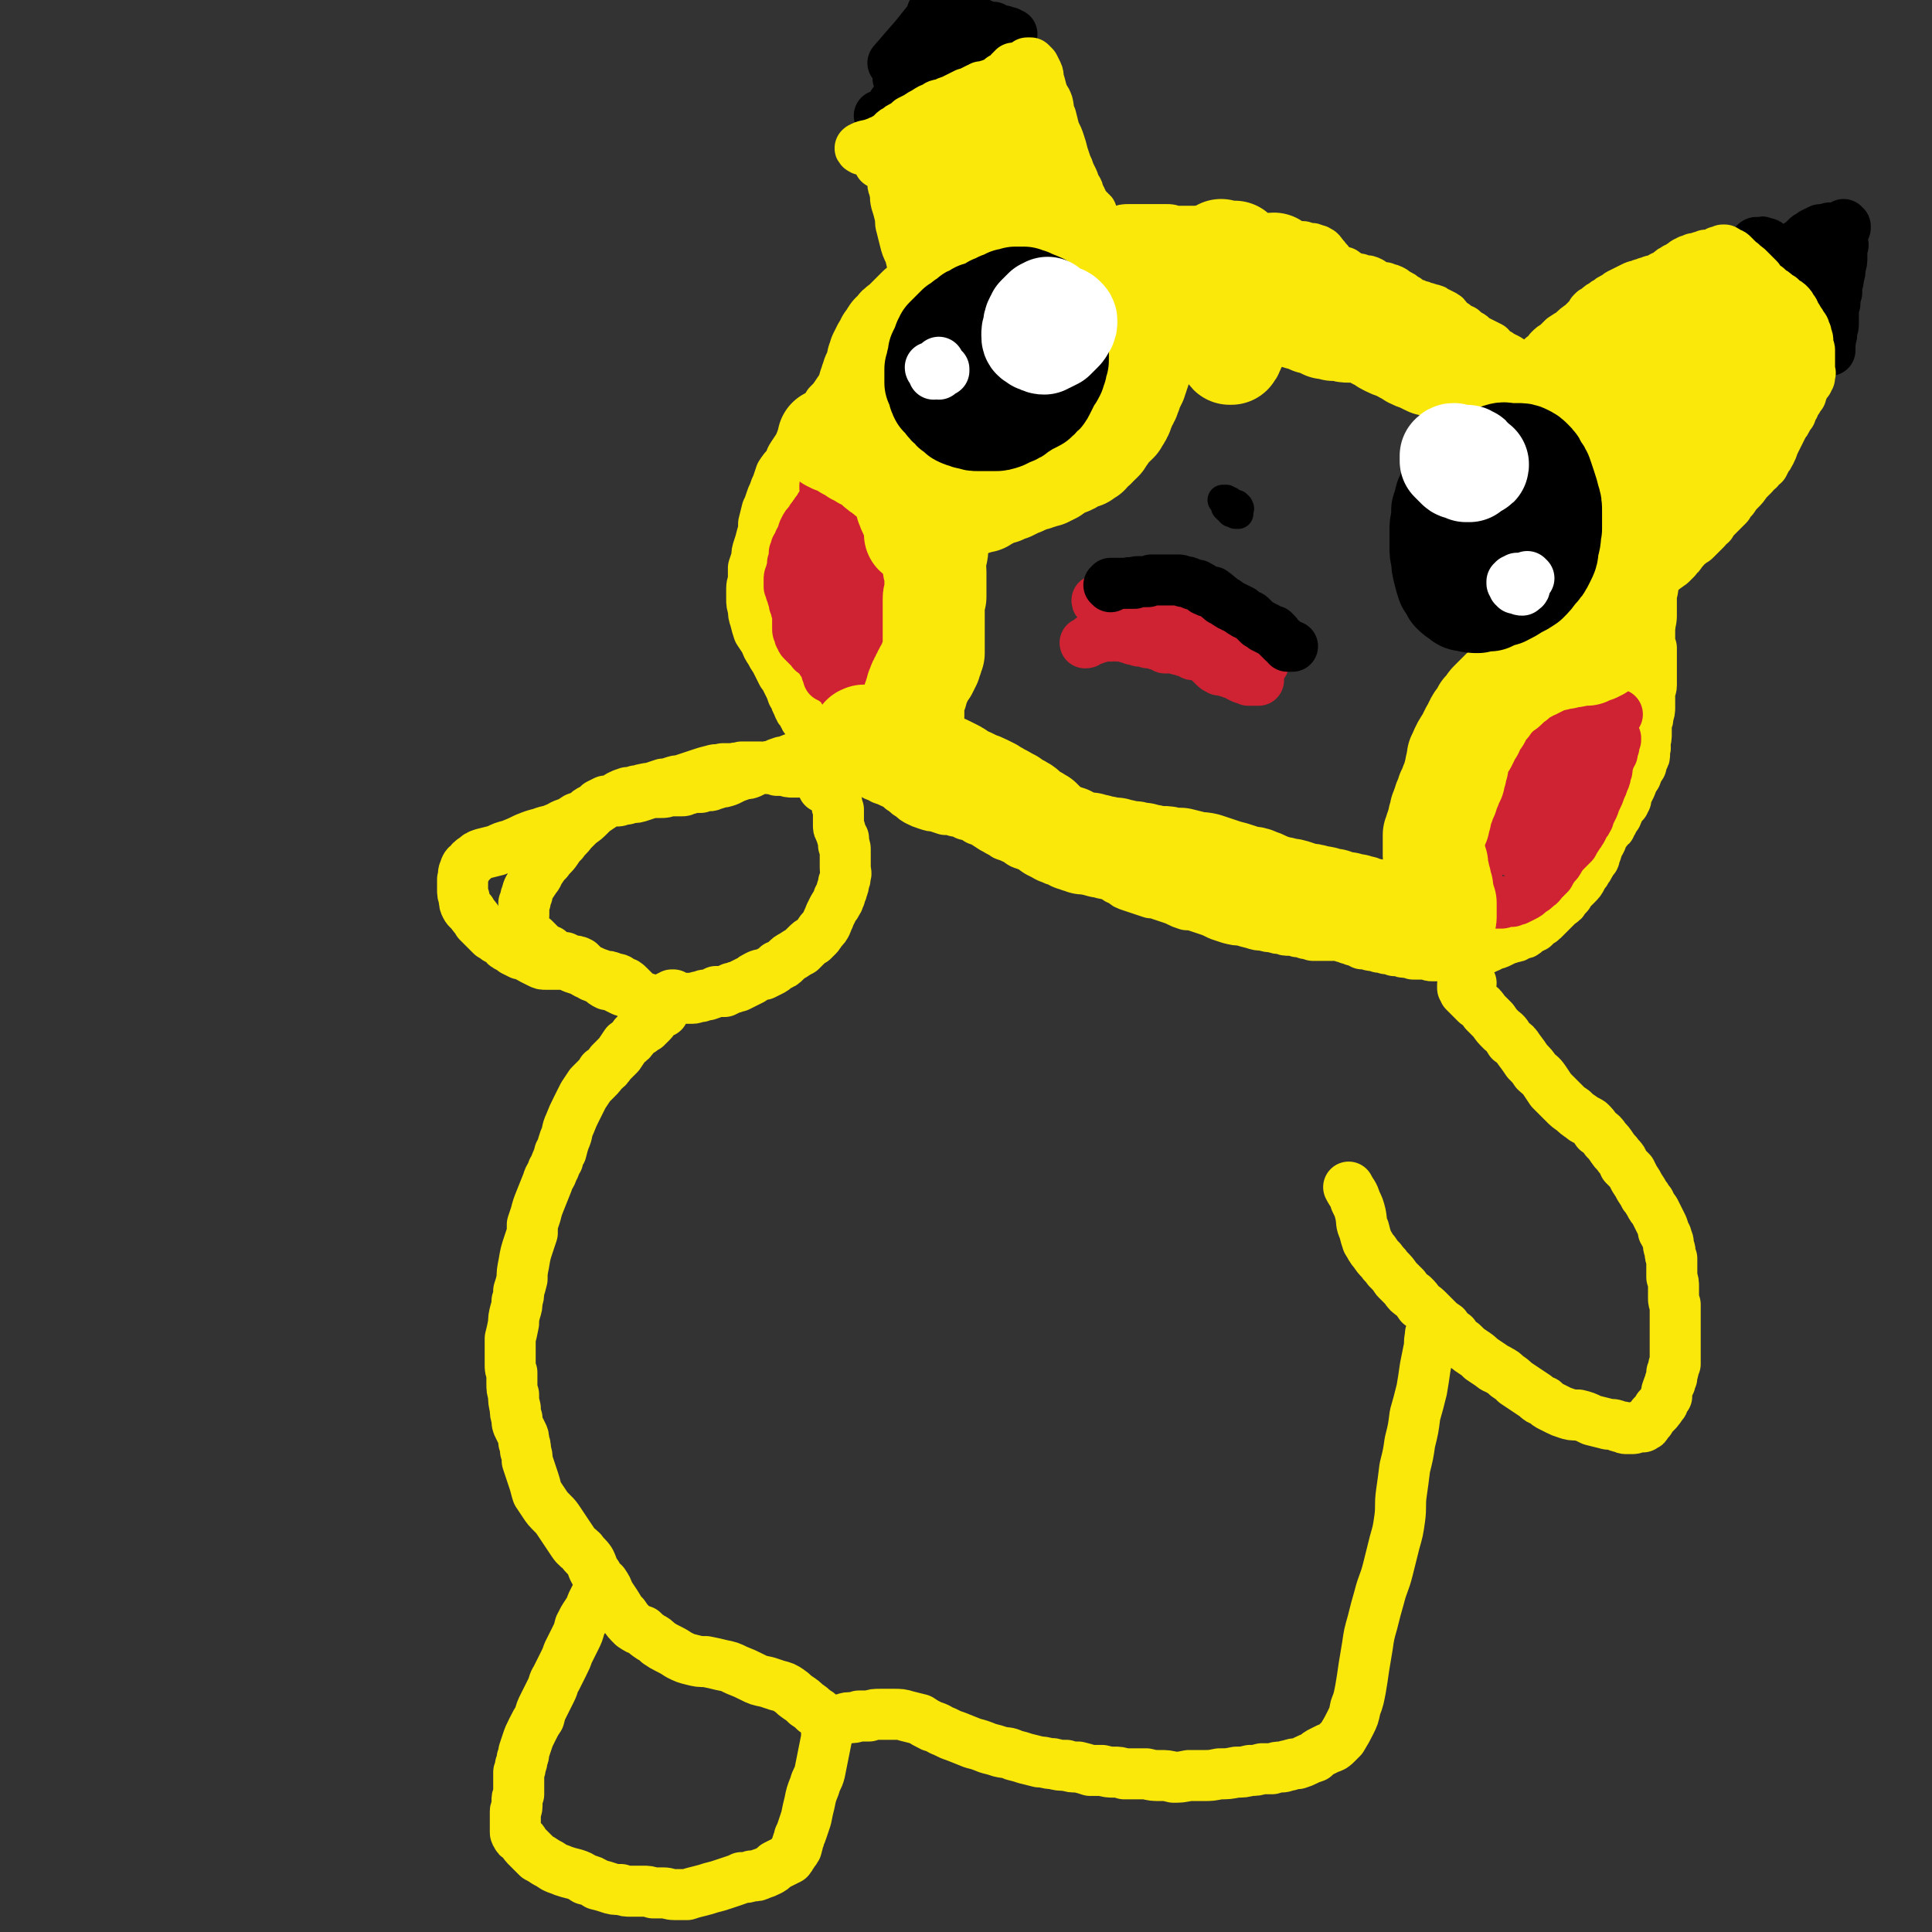
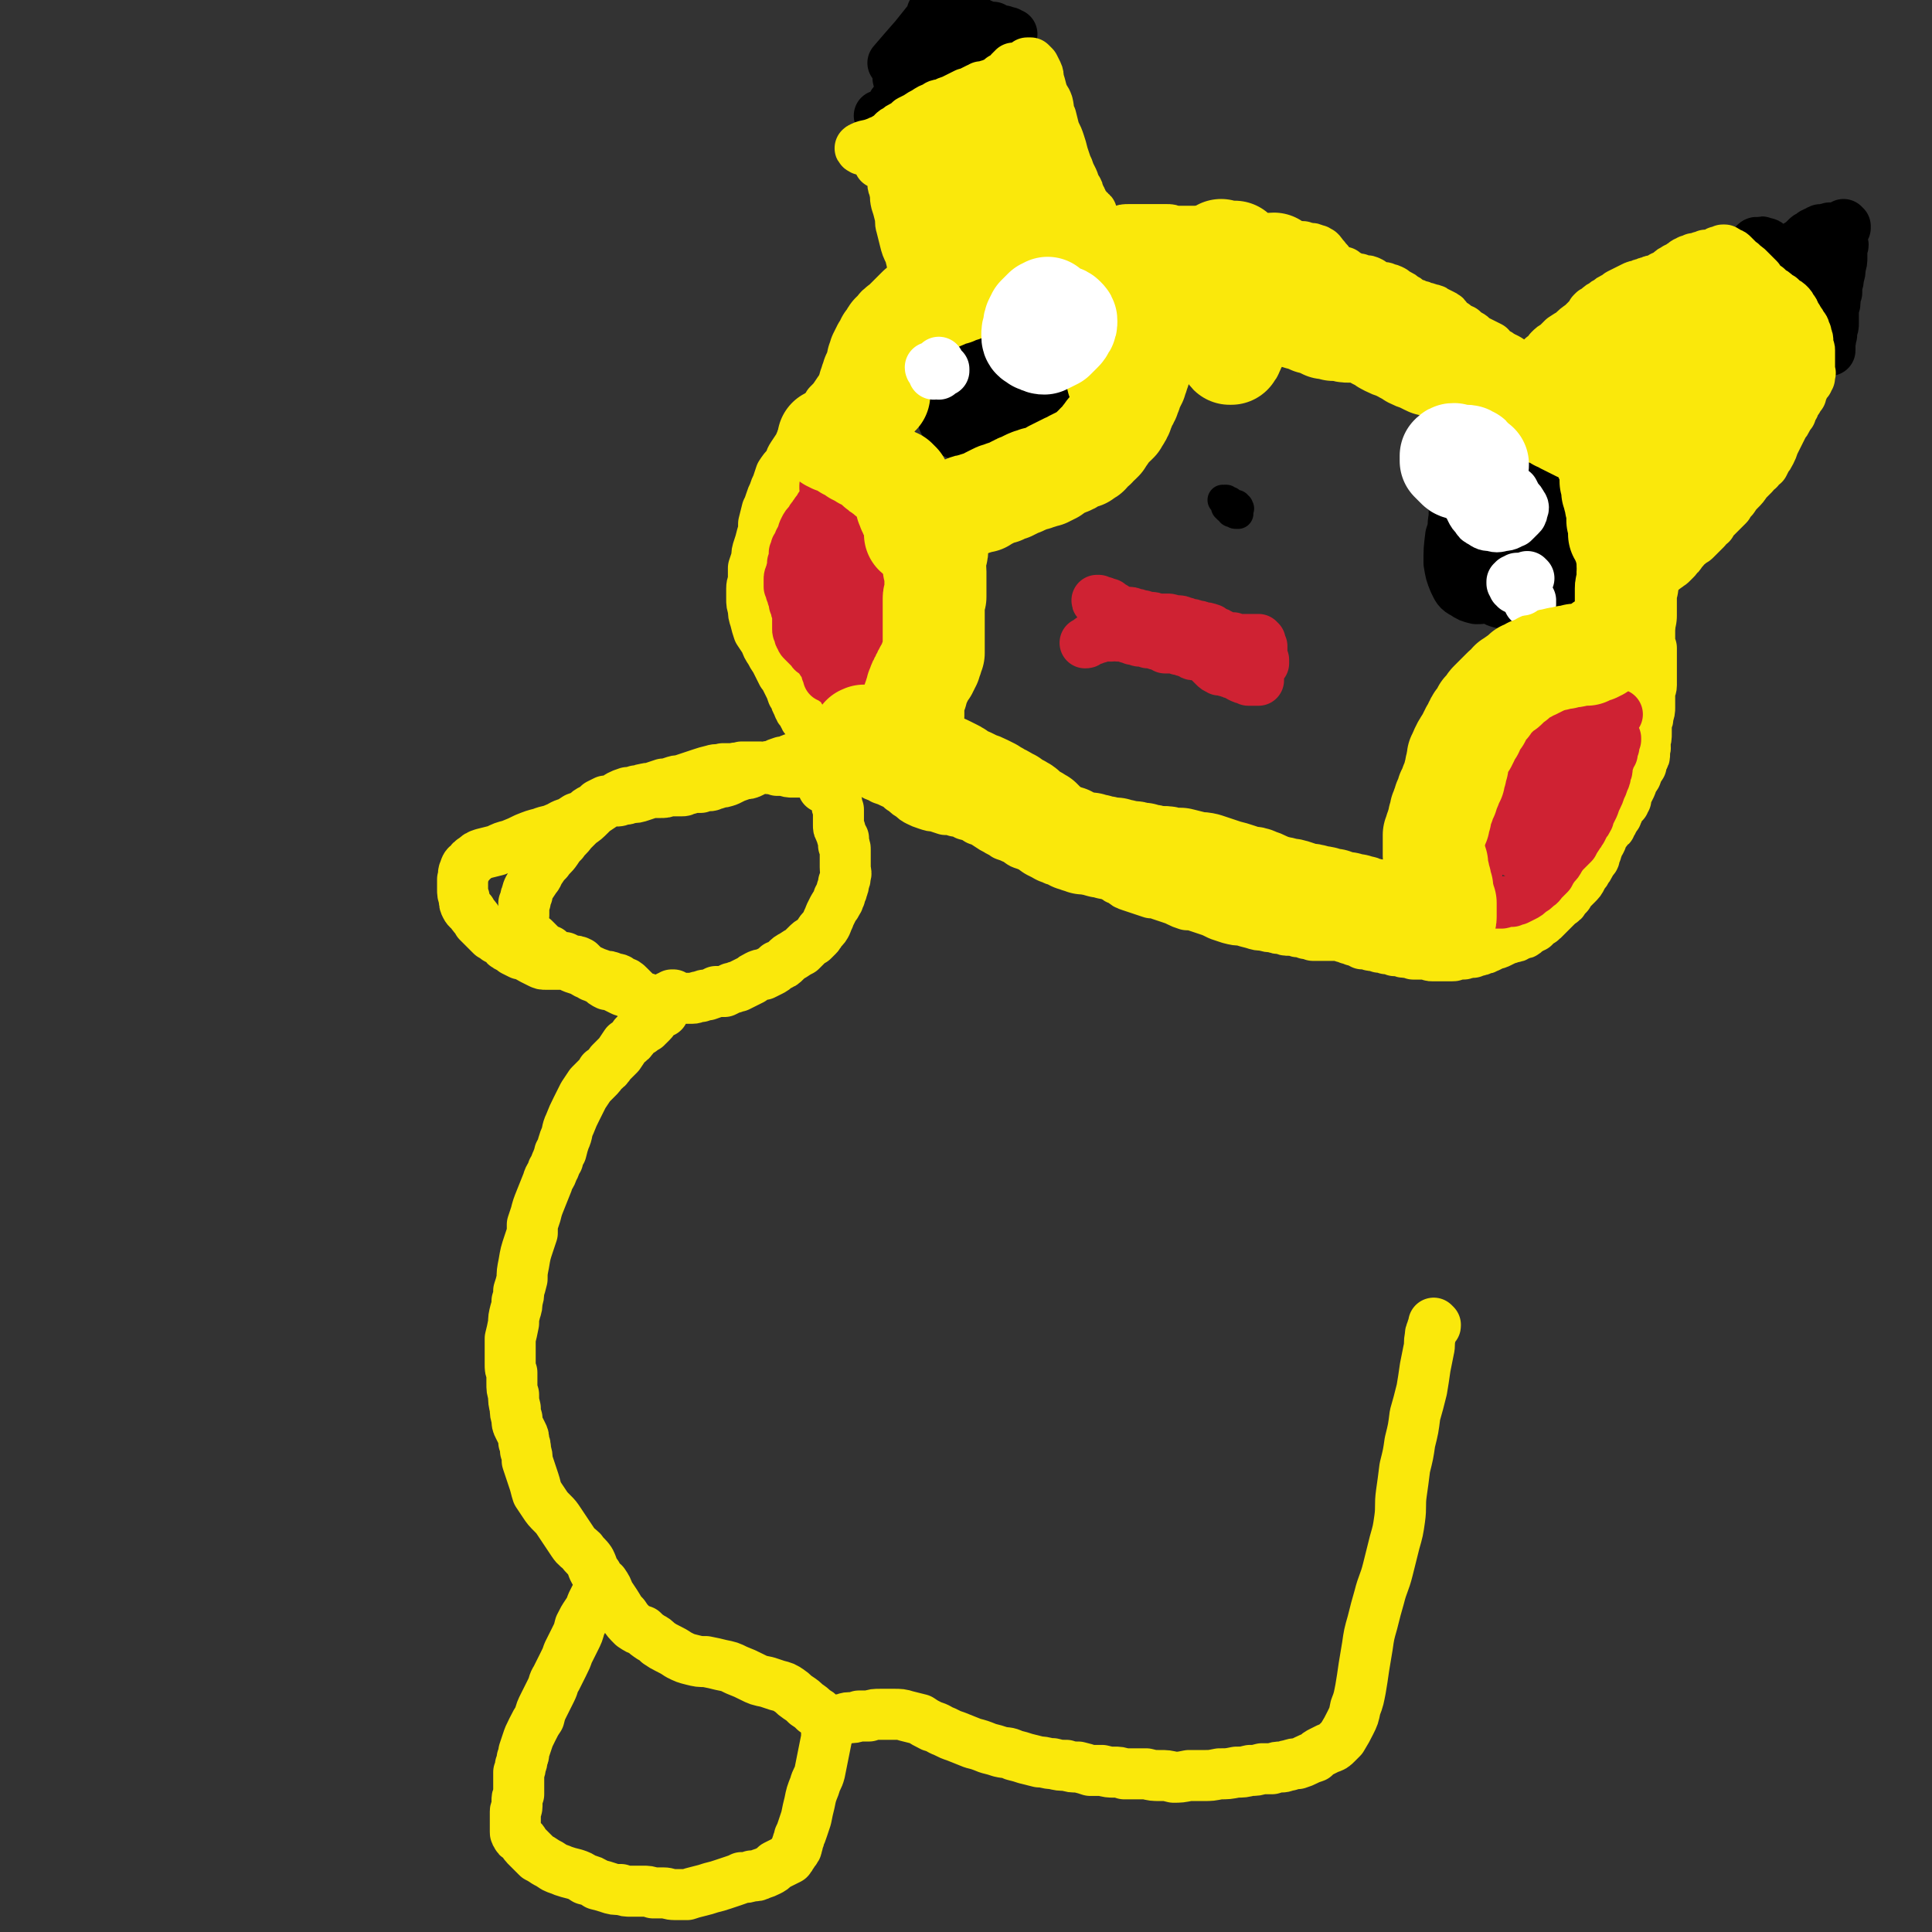
<svg xmlns="http://www.w3.org/2000/svg" viewBox="0 0 1136 1136" version="1.1">
  <rect x="0" y="0" width="1136" height="1136" fill="#333333" stroke="none" />
  <g fill="none" stroke="#000000" stroke-width="30" stroke-linecap="round" stroke-linejoin="round">
    <path d="M518,69c0,0 -1,-1 -1,-1 0,0 1,1 1,1 2,-2 2,-2 5,-5 1,-1 1,-1 2,-3 1,-1 1,-1 2,-3 1,-2 1,-2 3,-4 1,-1 1,-2 2,-3 0,-2 0,-2 1,-4 1,-2 1,-2 2,-3 2,-2 1,-2 3,-4 1,-1 1,-2 3,-3 2,-2 2,-2 4,-3 2,-1 2,-1 4,-2 2,-1 2,-1 4,-2 2,-1 2,-1 4,-2 2,-1 2,-1 4,-2 1,-1 2,-1 3,-1 2,-1 2,-1 4,-1 2,-1 2,-1 3,-2 2,0 2,0 4,-1 2,0 2,0 4,-1 1,0 1,0 3,0 1,0 1,0 3,0 1,0 1,0 2,0 1,0 1,0 2,1 1,0 1,0 2,0 1,0 1,0 2,0 1,0 1,0 1,0 1,0 1,0 1,-1 0,0 0,0 0,0 0,0 0,0 0,0 0,0 0,0 -1,0 -1,-1 -1,-1 -1,-1 -1,0 -1,0 -2,0 -1,-1 -1,-1 -2,-1 -2,0 -2,0 -3,-1 -1,0 -1,0 -2,-1 -2,0 -2,0 -3,0 -2,-1 -2,-1 -3,-1 -1,-1 -1,-1 -3,-1 0,0 0,0 -1,-1 -1,0 -1,0 -1,-1 -1,-1 -1,-1 -2,-1 -1,-1 -1,-1 -2,-1 -1,-1 -1,-1 -1,-2 -1,0 -1,0 -2,-1 -1,0 -1,0 -2,0 -1,-1 0,-1 -1,-1 -1,-1 -1,-1 -1,-1 -1,0 -1,0 -2,0 0,0 0,0 0,-1 -1,0 -1,0 -1,0 -1,-1 -1,-1 -1,-1 0,0 0,0 -1,-1 0,0 0,0 -1,0 0,0 0,0 -1,0 0,0 0,0 -1,0 0,1 0,1 -1,1 0,2 0,2 -1,3 -1,2 -1,2 -2,4 -1,2 -1,2 -3,5 -1,2 -1,2 -2,3 -1,2 -1,2 -2,4 -1,2 -1,2 -2,3 -1,2 0,2 -1,4 -1,2 -1,2 -2,3 -1,2 -1,2 -2,3 -1,2 0,2 -1,3 -1,1 -1,1 -1,3 -1,1 -1,1 -1,2 -1,1 -1,1 -2,1 -1,1 -1,1 -1,1 -1,1 -1,0 -1,1 0,0 0,0 0,0 0,0 0,0 0,0 0,1 -1,0 -1,0 0,0 1,0 1,0 1,-1 1,-1 2,-2 1,-2 1,-2 2,-4 1,-2 1,-2 2,-5 2,-2 2,-2 3,-4 2,-3 2,-4 3,-7 2,-3 2,-3 3,-6 2,-3 2,-3 3,-6 0,-2 0,-2 1,-4 0,-1 0,-1 1,-1 0,-1 0,-1 0,-1 0,0 0,0 0,0 0,1 0,1 0,2 -1,2 -1,2 -3,4 -4,5 -4,5 -8,10 -7,8 -7,8 -13,15 " />
    <path d="M1033,144c0,-1 -1,-1 -1,-1 1,-1 1,0 3,0 0,0 0,0 0,0 1,-1 1,-1 1,0 1,0 1,0 1,0 1,0 1,0 1,0 1,0 1,0 2,1 0,0 0,0 1,1 1,1 0,1 1,2 2,1 2,1 3,2 1,1 1,1 3,2 2,1 2,1 4,3 2,1 2,1 4,2 3,1 3,1 5,2 2,2 2,2 4,3 1,1 1,1 2,2 1,1 1,1 2,1 1,1 0,2 1,3 1,1 1,1 2,2 1,2 1,2 2,3 1,2 1,2 2,3 1,2 1,2 1,4 0,2 0,2 1,4 0,2 0,2 0,4 0,2 0,2 0,3 0,2 0,2 -1,4 0,2 0,2 0,3 -1,2 0,2 -1,4 0,1 0,1 0,2 0,1 0,1 0,2 0,0 0,0 0,1 0,0 0,0 0,0 0,0 0,0 0,0 0,0 0,0 0,0 0,0 0,0 0,0 0,-2 0,-2 0,-3 0,-2 0,-2 0,-4 0,-3 0,-3 1,-6 0,-3 0,-3 0,-6 1,-3 1,-3 1,-6 1,-2 1,-2 1,-5 0,-2 0,-2 1,-4 0,-2 0,-2 0,-4 1,-3 1,-3 1,-5 1,-3 1,-3 1,-6 1,-3 1,-3 1,-6 0,-2 0,-2 0,-5 1,-2 1,-2 0,-4 0,-1 0,-1 0,-3 0,-1 0,-1 0,-2 0,-1 1,-1 1,-2 0,0 0,0 0,-1 0,0 0,0 0,-1 0,0 0,0 0,-1 0,0 0,0 0,0 0,0 0,0 0,0 0,0 0,0 0,0 0,0 0,0 0,0 0,0 0,0 0,1 0,0 0,0 1,0 0,1 0,1 0,1 0,0 0,0 0,0 0,0 0,0 0,0 0,0 0,0 0,0 0,0 0,0 0,0 -1,0 -1,0 -1,0 -1,-1 -1,0 -2,0 0,0 0,0 -1,0 -1,0 -1,0 -2,0 -1,0 -1,0 -2,0 -2,0 -2,0 -3,1 -1,0 -1,0 -3,0 -1,0 -1,0 -2,1 -1,0 -1,0 -2,1 -2,0 -1,1 -2,1 -2,1 -2,1 -3,2 -1,1 -1,1 -2,2 0,1 0,1 -1,1 -1,1 -1,1 -1,2 0,0 0,0 -1,0 0,0 0,0 0,0 0,0 0,0 0,0 0,0 0,0 0,0 0,-1 0,-1 0,-1 " />
  </g>
  <g fill="none" stroke="#FAE80B" stroke-width="30" stroke-linecap="round" stroke-linejoin="round">
    <path d="M507,88c0,0 -2,-1 -1,-1 3,-2 4,-1 9,-3 0,0 0,0 1,0 1,-1 1,-1 2,-1 1,0 1,0 2,-1 1,-1 1,-1 2,-1 2,-1 2,-2 3,-3 1,-1 1,-1 3,-2 1,-1 1,-1 3,-2 2,-1 2,-1 4,-3 2,-1 2,-1 4,-2 3,-2 3,-2 5,-3 3,-2 3,-2 6,-3 2,-2 2,-1 5,-2 2,-1 2,-1 5,-2 2,-1 2,-1 4,-2 2,-1 2,-1 4,-2 2,0 2,0 3,-1 2,-1 2,-1 4,-2 1,0 1,0 2,-1 1,0 1,0 3,0 1,-1 1,-1 2,-1 2,-1 2,-1 3,-1 1,-1 1,-1 2,-1 1,-1 1,-1 2,-2 1,0 1,0 2,-1 1,0 1,0 2,-1 0,0 0,0 1,0 0,-1 0,-1 0,-2 0,0 0,0 1,0 0,0 0,-1 0,-1 0,0 0,0 1,0 0,0 0,0 0,0 0,-1 0,0 0,-1 0,0 0,0 0,0 1,0 1,0 1,0 0,0 0,0 0,0 1,0 1,0 1,0 0,0 0,0 0,0 1,0 1,0 1,0 0,0 0,0 0,0 0,0 0,0 1,0 0,0 0,0 0,0 1,0 1,0 1,0 0,0 0,0 1,-1 0,0 0,0 1,0 0,0 0,0 0,-1 0,0 0,0 1,0 0,0 0,0 0,-1 0,0 0,0 0,0 0,0 0,0 0,0 1,0 1,0 1,0 1,0 1,0 1,0 1,1 1,1 2,2 1,2 1,2 2,4 1,2 0,3 1,5 1,3 1,4 2,7 1,3 2,3 3,6 1,4 0,4 2,8 1,4 1,4 2,8 2,4 2,4 3,7 1,3 1,3 2,7 1,3 1,3 2,6 1,2 1,2 2,5 1,2 1,2 2,4 1,3 1,3 2,5 1,1 1,1 1,3 1,1 1,1 1,2 1,1 1,1 1,2 1,1 1,1 1,3 1,1 1,1 2,2 1,0 1,0 1,1 1,0 1,0 1,1 1,0 1,0 1,1 0,0 0,0 0,0 0,0 0,0 0,0 0,0 0,0 0,0 0,0 0,0 0,0 -1,0 -1,0 -1,0 -1,-1 -1,-1 -2,-1 -1,0 -1,0 -2,0 -1,0 -1,0 -3,-1 -1,0 -2,0 -3,0 -2,0 -2,0 -3,0 -2,0 -2,0 -4,0 -2,1 -2,1 -3,1 -2,1 -2,1 -4,1 -2,1 -2,1 -4,2 -1,1 -1,1 -3,2 -2,1 -2,1 -3,2 -2,0 -2,0 -4,1 -1,1 -2,1 -3,2 -2,0 -2,0 -3,1 -2,1 -2,1 -4,2 -2,1 -2,1 -4,2 -2,1 -2,1 -4,2 -2,2 -3,1 -5,3 -2,1 -1,1 -3,2 0,0 0,0 -1,0 -2,1 -2,1 -3,3 -2,1 -2,1 -4,2 -1,1 -1,1 -3,2 -2,1 -2,1 -3,1 -2,1 -2,1 -4,2 -2,1 -2,1 -4,3 -1,1 -1,1 -3,2 -2,1 -2,1 -3,3 -1,1 -2,1 -3,2 -1,1 -1,1 -2,2 -1,1 -1,1 -2,2 -1,0 -1,1 -1,1 0,1 0,1 0,2 0,1 0,1 0,2 0,1 0,1 0,2 0,1 0,1 0,3 0,1 0,1 0,2 0,0 0,0 0,1 0,0 0,0 0,0 0,0 0,0 0,0 0,0 0,0 0,0 0,-1 0,-1 0,-2 0,-2 0,-2 -1,-4 0,-2 0,-2 0,-5 -1,-3 -1,-3 -2,-7 -1,-4 0,-4 -1,-8 -1,-5 -1,-5 -2,-9 -2,-4 -2,-4 -3,-8 -1,-4 -1,-4 -2,-8 -1,-3 0,-3 -1,-7 -1,-4 -1,-4 -2,-7 -1,-4 0,-4 -1,-7 0,-2 -1,-2 -1,-4 0,-2 0,-2 0,-4 -1,-1 -1,-1 -1,-1 0,-1 0,-1 0,-1 0,0 0,0 0,-1 0,0 0,0 0,0 0,-1 0,-1 0,-1 0,-1 0,-1 0,-1 0,-1 1,-1 0,-1 0,-1 0,-1 0,-1 0,0 0,0 -1,0 0,0 0,0 -1,0 -1,0 -1,0 -1,0 -1,0 -1,0 -1,-1 -1,0 -1,0 -1,0 -1,0 -1,0 -1,0 -1,0 -1,0 -1,0 0,0 0,0 0,0 0,-1 0,-1 1,-1 0,-1 0,-1 1,-1 0,0 0,0 0,-1 0,0 0,0 0,0 0,0 0,0 0,0 1,0 1,0 1,0 0,0 0,0 0,0 1,-1 1,-1 2,-1 2,-2 2,-2 4,-3 3,-2 3,-1 6,-3 3,-2 3,-2 7,-4 3,-2 3,-2 7,-4 4,-3 4,-3 9,-5 4,-3 4,-3 8,-5 3,-1 3,-1 5,-2 2,-1 2,-1 3,0 0,0 0,0 0,1 -1,1 -1,1 -2,3 -3,3 -3,3 -5,6 -3,3 -3,3 -7,6 -3,4 -3,3 -7,7 -4,3 -4,3 -8,7 -3,3 -3,3 -5,6 -1,1 -1,1 -2,2 0,1 1,1 1,1 3,-1 3,-2 5,-3 5,-3 5,-3 9,-6 7,-5 7,-5 13,-9 7,-5 7,-5 15,-10 8,-5 8,-5 15,-9 6,-4 6,-4 12,-6 3,-2 3,-2 6,-2 0,0 1,1 0,1 -2,2 -3,2 -5,5 -6,4 -6,4 -12,9 -6,5 -6,4 -13,9 -7,5 -7,5 -14,10 -7,5 -7,5 -13,10 -6,4 -6,4 -11,9 -2,2 -2,2 -4,5 -1,0 -1,0 0,0 2,0 2,0 4,-1 5,-3 5,-3 10,-6 8,-5 7,-5 15,-9 8,-6 8,-6 17,-10 7,-4 7,-4 15,-7 5,-3 5,-3 10,-5 3,-1 3,-1 6,-1 0,0 1,0 1,0 -2,2 -2,2 -4,3 -6,5 -6,4 -12,9 -6,4 -6,4 -12,8 -6,5 -6,5 -12,10 -5,4 -5,3 -10,7 -4,3 -4,2 -7,5 -1,1 -2,1 -2,1 0,1 1,1 2,1 3,-1 3,-1 6,-3 6,-2 6,-2 11,-5 6,-3 6,-3 12,-6 5,-2 5,-2 10,-4 3,-1 3,-1 6,-2 2,0 2,0 4,0 1,0 1,0 1,0 -1,1 -1,1 -3,2 -3,3 -3,3 -7,6 -4,3 -5,3 -9,5 -6,4 -6,3 -11,6 -5,3 -5,3 -10,6 -4,2 -4,3 -8,5 -2,1 -2,1 -4,2 0,1 0,1 0,1 1,1 2,1 3,0 5,-1 4,-1 9,-3 6,-2 6,-2 12,-5 6,-2 6,-2 13,-4 4,-1 4,-2 9,-2 4,-1 4,-1 7,-1 1,0 1,0 2,0 " />
    <path d="M908,211c0,0 -1,-1 -1,-1 0,0 1,0 1,0 2,-2 2,-2 3,-4 2,-2 2,-2 4,-3 2,-2 2,-2 4,-4 3,-2 3,-2 5,-3 3,-3 3,-3 6,-5 2,-2 2,-2 3,-3 1,-1 1,-1 2,-2 1,-1 1,-1 1,-2 1,-1 1,-1 1,-1 2,-1 2,-1 3,-2 1,-1 1,-1 3,-2 1,-1 1,-1 3,-2 1,-1 1,-1 3,-2 2,-1 2,-1 3,-2 2,-1 2,-1 4,-2 2,-1 2,-1 4,-2 2,-1 2,-1 4,-1 1,-1 1,-1 3,-1 1,-1 1,-1 3,-1 1,-1 1,-1 3,-1 2,-1 2,-1 4,-2 1,-1 1,0 3,-1 1,-1 1,-1 2,-2 1,-1 1,-1 3,-2 1,-1 1,0 2,-1 2,-1 1,-1 3,-2 1,-1 1,-1 2,-1 1,-1 1,-1 2,-1 1,0 1,0 2,-1 0,0 0,0 1,0 1,0 1,0 3,-1 2,0 2,0 3,-1 2,0 2,0 4,0 1,-1 1,-1 3,-2 1,0 1,0 2,0 1,0 1,0 1,-1 0,0 0,0 1,0 0,0 0,0 0,0 0,0 0,0 1,1 1,0 1,0 2,1 1,0 1,0 2,1 1,1 1,1 2,2 1,1 1,1 2,2 2,1 1,1 2,2 2,1 2,1 3,2 1,1 1,1 2,2 1,1 1,1 2,2 1,1 1,1 2,2 0,1 0,1 1,2 1,1 1,1 2,2 1,1 1,1 2,1 1,1 1,1 2,2 2,1 2,1 3,2 1,1 1,1 3,2 1,1 1,1 2,2 2,1 2,1 3,2 1,1 1,1 2,3 1,1 1,1 1,2 1,1 1,2 2,3 0,1 1,1 1,2 1,1 1,1 2,3 1,1 1,1 1,2 0,1 0,1 1,2 0,1 0,1 0,2 1,1 1,1 1,3 0,1 0,1 0,2 0,1 0,1 0,2 1,0 1,0 1,1 0,1 0,1 0,2 0,1 0,1 0,2 0,1 0,1 0,2 0,1 0,1 0,2 0,1 0,1 0,1 0,1 0,1 0,1 0,1 0,1 0,1 0,1 0,1 0,2 0,0 1,0 0,1 0,1 0,1 0,2 -1,1 -1,1 -1,2 -1,1 -1,1 -2,2 0,1 0,1 -1,3 -1,1 -1,1 -1,3 -1,1 -1,1 -2,3 -1,1 -1,1 -2,2 0,2 0,2 -1,3 -1,1 -1,1 -1,3 -1,1 -1,1 -2,3 -1,2 -1,2 -2,3 -1,2 -1,2 -2,4 -1,2 -1,2 -2,4 -1,2 -1,2 -2,4 -1,3 -1,3 -2,5 -1,2 -1,2 -2,3 -1,2 -1,2 -2,4 -2,1 -2,1 -3,3 -2,1 -2,1 -3,3 -2,2 -2,2 -4,4 -2,3 -2,3 -4,5 -2,2 -2,2 -4,5 -2,2 -2,2 -3,4 -2,2 -2,2 -3,3 -2,2 -2,2 -4,4 -2,2 -2,2 -3,4 -2,1 -2,1 -3,3 -1,1 -1,1 -3,3 -1,1 -1,1 -2,2 -1,1 -1,1 -1,1 -1,1 -1,1 -2,1 -1,1 -1,1 -2,2 -1,1 -1,0 -2,1 -1,1 -1,1 -1,2 -1,1 -1,1 -2,2 0,1 0,1 -1,1 -1,2 -1,2 -2,3 -1,1 -1,1 -2,2 -1,1 -1,1 -2,1 -1,1 0,1 -1,1 0,0 0,0 -1,0 0,1 0,1 0,1 -1,0 -1,0 -1,0 0,1 0,1 -1,1 0,0 0,0 0,0 0,0 -1,0 -1,0 0,-1 0,-1 0,-2 -1,-1 -1,-1 -2,-2 -1,-1 -1,-1 -2,-3 -1,-2 -2,-2 -3,-4 -1,-3 -1,-3 -2,-6 -2,-3 -1,-3 -2,-7 -1,-3 -1,-3 -2,-6 0,-2 0,-2 -1,-4 0,-2 -1,-2 -1,-3 -1,-1 -1,-1 -1,-2 0,-1 0,-1 0,-2 -1,-3 -1,-3 -1,-5 -1,-3 -1,-3 -2,-7 0,-2 0,-2 -1,-5 -1,-3 -1,-3 -2,-5 -1,-2 -1,-2 -2,-4 -1,-2 -1,-2 -2,-4 -1,-2 -1,-2 -2,-4 -1,-2 -1,-2 -2,-4 -1,-2 -1,-2 -3,-4 -1,-2 -1,-2 -3,-4 -1,-1 -1,-2 -2,-3 -1,-1 -1,-1 -2,-3 -1,-1 -1,-1 -2,-2 -1,-2 -1,-2 -3,-3 -2,-2 -2,-2 -4,-4 -2,-2 -2,-2 -4,-4 -2,-2 -2,-2 -4,-3 -2,-1 -2,-1 -4,-2 -1,-1 -1,-1 -2,-2 -1,-1 -1,-1 -2,-1 0,-1 0,-1 -1,-1 0,0 0,0 0,0 0,0 0,0 0,0 1,0 1,0 1,0 3,-1 3,-1 5,-2 4,-2 4,-2 8,-4 6,-3 6,-3 12,-6 6,-4 6,-4 13,-7 7,-3 7,-3 14,-7 7,-3 7,-3 14,-7 7,-4 7,-4 14,-8 4,-3 4,-3 9,-6 1,-2 1,-2 3,-4 0,-1 0,-1 0,-1 -1,-1 -1,-1 -2,-1 -2,0 -2,0 -4,0 -2,2 -2,2 -5,4 -4,2 -4,3 -7,6 -7,4 -7,4 -13,9 -5,4 -5,4 -10,9 -4,3 -4,4 -8,7 -3,3 -3,3 -5,6 -2,2 -2,2 -4,4 0,0 0,1 0,1 0,0 1,0 2,0 4,-1 3,-1 7,-3 6,-3 5,-3 11,-6 8,-4 8,-4 16,-9 8,-4 8,-4 16,-8 7,-4 7,-4 14,-8 5,-2 5,-2 10,-5 1,0 2,0 3,-1 0,0 0,0 0,0 -4,2 -4,2 -7,4 -7,4 -7,4 -13,9 -8,6 -8,6 -17,13 -8,7 -8,7 -16,15 -7,5 -7,5 -13,11 -4,4 -4,4 -7,8 -2,2 -2,3 -3,5 0,1 0,2 1,3 2,0 3,0 5,0 6,-2 6,-2 11,-5 9,-4 9,-4 17,-8 9,-5 9,-5 18,-10 8,-4 8,-5 16,-9 5,-3 5,-3 10,-6 3,-1 3,-1 6,-3 1,0 2,-1 2,-1 0,0 0,-1 -1,0 -3,1 -3,1 -6,2 -6,4 -6,4 -11,8 -7,6 -7,6 -14,12 -7,6 -7,6 -13,12 -6,5 -6,4 -12,9 -5,4 -5,4 -9,7 -2,1 -2,1 -4,3 0,0 -1,0 0,0 0,0 1,0 1,0 3,-1 3,-1 5,-2 5,-2 5,-2 10,-4 6,-3 6,-3 13,-7 7,-4 7,-4 14,-9 7,-5 7,-5 13,-10 5,-5 5,-5 9,-9 3,-4 3,-4 6,-7 2,-2 2,-3 2,-5 1,-1 1,-1 0,-2 -1,0 -1,-1 -2,0 -3,1 -3,1 -5,3 -4,3 -4,4 -7,8 -4,5 -4,5 -7,11 -5,7 -5,7 -9,13 -5,8 -5,8 -10,15 -5,6 -5,6 -9,13 -4,5 -4,5 -7,9 -3,4 -3,4 -6,7 -1,1 -1,2 -1,3 0,0 0,0 0,0 2,0 2,0 3,0 3,-1 3,-1 6,-3 3,-2 3,-2 6,-5 5,-5 5,-5 10,-10 5,-6 5,-6 10,-12 6,-7 5,-7 11,-14 5,-6 5,-6 10,-12 2,-3 2,-3 5,-6 1,-2 2,-2 3,-3 0,0 0,0 0,0 -1,2 -1,3 -3,5 -3,5 -3,5 -6,9 -4,6 -4,6 -8,12 -4,6 -4,6 -8,13 -5,7 -5,7 -10,14 -4,8 -4,8 -9,15 -4,6 -4,6 -7,12 -3,4 -3,4 -5,8 -1,1 -2,1 -2,2 0,0 0,0 1,-1 2,-2 2,-2 4,-4 4,-5 4,-5 8,-9 4,-5 4,-5 9,-9 6,-5 6,-4 11,-9 6,-5 6,-5 11,-10 6,-5 6,-5 11,-11 4,-6 4,-6 8,-12 2,-3 2,-3 3,-7 0,-1 0,-1 0,-2 -1,-1 -1,-1 -1,-1 -2,1 -2,1 -3,3 -4,3 -4,3 -7,7 -5,6 -5,6 -9,12 -5,6 -5,6 -9,13 -4,6 -4,6 -8,13 -4,6 -4,6 -8,13 -2,5 -2,5 -5,9 -1,2 -1,2 -2,4 0,0 0,1 -1,1 0,0 0,-1 0,-1 1,-2 1,-2 1,-5 0,-1 0,-1 0,-2 " />
    <path d="M632,135c0,0 -1,0 -1,-1 0,0 0,0 1,0 1,0 1,-1 2,-1 1,0 1,1 2,1 1,1 1,0 3,1 2,0 2,0 4,1 2,0 2,0 4,0 3,0 3,0 5,0 4,0 4,0 7,0 2,-1 2,-1 5,-1 3,0 3,0 5,0 3,0 3,0 5,0 3,0 3,0 6,0 3,0 3,0 6,0 2,0 2,0 4,1 2,0 2,0 3,0 2,0 2,0 4,0 2,0 2,0 4,0 2,0 2,0 4,0 2,0 2,0 4,1 2,0 2,0 3,1 2,1 2,1 4,2 3,1 3,1 5,2 2,1 3,1 5,2 3,1 3,1 5,2 3,1 3,1 5,2 2,2 2,2 4,3 2,1 2,1 4,2 3,2 3,2 5,2 3,1 3,1 6,2 3,1 3,0 6,1 2,1 2,1 5,2 2,1 2,1 5,2 3,0 3,0 6,1 3,0 3,0 6,0 3,1 3,0 5,1 3,0 3,0 5,1 2,1 2,1 4,1 2,1 2,1 4,1 2,1 2,1 4,1 2,0 2,0 4,0 2,1 2,1 4,1 1,0 1,0 3,1 1,0 1,0 3,1 1,1 1,1 2,2 2,1 2,1 3,2 2,1 2,1 4,2 1,1 1,1 3,2 1,1 2,1 3,2 2,1 2,1 3,2 2,1 1,1 3,3 1,1 1,1 3,2 1,1 1,1 2,2 2,2 2,2 4,3 1,1 1,1 2,2 2,1 2,1 3,1 1,1 1,1 2,2 1,0 2,0 2,1 1,0 1,0 2,1 1,0 1,0 1,1 1,1 2,0 3,1 1,1 1,1 2,2 2,1 2,1 3,2 3,2 3,2 5,3 2,1 2,1 3,3 1,0 2,0 3,1 1,1 1,1 2,1 1,1 1,1 2,2 1,0 1,0 2,1 0,0 0,0 1,0 0,0 0,0 0,1 0,0 0,0 0,0 0,0 0,0 0,0 0,-1 1,-1 0,-1 0,-1 0,-1 0,-2 -1,-1 -1,-1 -2,-2 -1,-1 -1,-1 -2,-1 0,-1 0,-2 -1,-3 -1,-1 -1,-1 -3,-2 -2,-1 -2,-1 -3,-3 -2,-1 -2,-1 -4,-2 -2,-1 -2,-1 -4,-2 -2,-1 -2,-2 -4,-3 -2,-1 -2,-1 -4,-3 -2,-1 -3,-1 -5,-3 -2,-1 -2,-1 -4,-3 -1,-2 -1,-2 -3,-3 -2,-1 -2,-1 -4,-2 -1,-1 -2,-1 -3,-1 -2,-1 -2,-1 -4,-1 -1,-1 -1,-1 -3,-1 -1,-1 -1,-1 -3,-1 -1,-1 -1,-1 -3,-2 -1,-1 -1,-1 -3,-2 -1,-1 -1,-1 -3,-2 -2,-1 -2,-1 -3,-1 -2,-1 -2,-1 -4,-1 -2,-1 -2,-1 -3,-2 -2,0 -2,0 -3,-1 -2,-1 -2,-1 -3,-2 -2,-1 -2,-1 -4,-1 -1,0 -1,0 -3,-1 -2,0 -2,0 -3,0 -2,-1 -2,-1 -3,-2 -2,-1 -2,-1 -3,-2 -1,0 -2,0 -3,-1 -1,0 -1,-1 -2,-1 -1,-1 -1,-1 -3,-2 0,-1 -1,-1 -1,-2 -1,-1 -1,-1 -1,-1 -1,-1 -1,-2 -2,-2 -1,-2 -1,-2 -2,-3 -2,-1 -1,-1 -3,-1 -1,-1 -2,-1 -3,-1 -2,0 -2,0 -4,-1 -2,0 -2,0 -5,0 -2,0 -2,0 -4,0 -3,0 -3,0 -5,0 -2,0 -2,0 -5,1 -2,0 -2,0 -4,0 -2,-1 -2,-1 -4,-1 -1,0 -1,-1 -3,-1 -1,0 -1,0 -3,-1 -1,0 -1,0 -3,0 -1,-1 -1,-1 -3,-1 -2,0 -2,0 -4,0 -2,0 -2,0 -4,1 -3,0 -3,1 -5,1 -3,1 -3,1 -6,2 -3,0 -3,0 -6,1 -5,1 -5,1 -9,1 -3,1 -3,1 -7,2 -4,0 -4,0 -7,1 -4,0 -4,0 -8,1 -3,0 -3,0 -7,0 -3,0 -3,0 -6,0 -3,0 -3,0 -6,1 -3,0 -3,0 -6,1 -2,0 -2,0 -4,0 -2,0 -2,0 -5,0 -1,0 -1,0 -2,0 -2,-1 -2,-1 -3,-1 -2,0 -2,0 -4,0 -3,1 -3,1 -5,1 -2,1 -2,1 -5,1 -2,1 -2,1 -5,2 -2,0 -2,0 -5,0 -2,1 -2,0 -5,1 -2,0 -2,0 -5,0 -2,1 -2,1 -4,1 -2,1 -2,1 -4,1 -3,1 -3,1 -5,2 -2,0 -2,0 -4,1 -2,0 -2,1 -4,1 -3,1 -3,0 -5,1 -2,1 -2,1 -4,2 -2,0 -2,0 -5,1 -2,1 -2,1 -5,2 -3,1 -3,1 -5,2 -3,1 -3,1 -5,2 -2,1 -2,1 -5,2 -2,1 -2,1 -4,2 -3,1 -3,0 -5,1 -2,1 -2,1 -5,2 -2,1 -2,2 -3,3 -2,1 -2,1 -3,2 0,0 0,0 -1,1 0,0 0,0 0,0 -1,1 -1,1 -1,2 -1,1 0,1 -1,2 -1,2 -1,2 -2,3 -1,2 -1,2 -2,3 0,1 0,1 -1,2 -1,1 -1,1 -2,2 -1,1 -1,1 -2,2 -1,2 -1,2 -2,3 -1,2 -1,2 -2,3 -1,2 -1,2 -2,4 -1,3 -1,3 -3,5 -1,3 -1,3 -3,5 -1,2 -1,2 -3,4 -2,2 -2,2 -4,5 -2,3 -2,3 -5,6 -2,4 -2,4 -5,7 -2,3 -2,3 -4,6 -2,3 -3,3 -5,5 -2,3 -2,3 -3,6 -2,3 -2,3 -4,6 -2,3 -1,3 -3,6 -2,2 -2,2 -4,5 -1,3 -1,3 -2,6 -1,2 -1,2 -2,5 -1,2 -1,2 -2,5 -1,3 -1,3 -2,5 -1,4 -1,4 -2,8 0,4 0,4 -1,7 -1,4 -1,4 -2,7 -1,3 -1,3 -1,6 -1,3 -1,3 -2,6 0,3 0,3 0,6 0,3 -1,3 -1,6 0,3 0,3 0,6 0,3 0,3 1,6 0,3 0,3 1,6 1,4 1,4 2,7 2,3 2,3 4,6 1,3 1,3 3,6 1,2 1,2 3,5 1,2 1,2 2,4 1,2 1,2 2,4 1,1 1,1 2,3 1,2 1,2 2,4 1,2 1,2 2,5 2,2 1,3 3,6 1,3 1,3 3,5 1,3 1,3 3,5 2,2 2,1 3,3 1,2 1,3 2,5 2,2 2,2 3,3 2,2 2,2 3,3 1,2 2,2 3,3 2,2 2,2 4,4 2,1 2,1 4,3 2,1 2,1 5,2 2,2 2,1 5,2 3,2 3,2 6,3 3,2 3,1 6,3 3,1 3,1 5,2 2,1 2,1 5,2 1,2 1,2 3,3 2,2 2,2 4,3 2,2 2,2 4,3 2,1 2,1 5,2 3,1 3,1 5,1 3,1 3,1 6,2 3,0 3,0 6,1 3,0 3,0 6,2 4,1 4,1 7,3 3,1 3,1 6,3 3,2 3,2 5,3 3,2 3,1 5,3 3,1 3,1 5,2 3,1 3,2 5,3 3,1 3,1 6,2 2,1 2,1 5,2 2,1 2,1 5,2 2,1 2,1 5,2 3,1 3,1 5,1 3,1 3,1 6,2 3,1 3,1 6,2 3,1 3,0 6,1 2,1 2,1 5,2 2,2 2,2 5,3 2,2 2,2 5,3 2,2 2,2 5,3 3,1 3,1 6,2 3,1 3,1 6,2 3,0 3,0 5,1 3,1 3,1 6,2 3,1 3,1 5,2 2,1 2,1 5,2 3,0 3,0 6,1 3,1 3,1 6,2 3,1 3,1 7,3 3,1 3,1 6,2 4,1 4,1 7,1 3,1 3,1 7,2 3,1 3,1 6,1 3,1 3,1 6,1 2,1 2,1 5,1 2,1 2,1 4,1 2,0 2,0 3,0 2,1 2,1 4,1 2,0 2,0 3,1 2,0 2,0 4,1 2,0 2,0 4,0 3,0 3,0 5,0 2,0 2,0 5,0 2,0 2,0 4,1 2,0 2,0 3,1 2,0 2,0 3,1 1,0 1,0 3,1 1,0 1,0 2,1 2,0 2,0 3,0 2,1 2,1 3,1 2,0 2,0 4,1 1,0 1,0 3,0 1,1 1,1 3,1 1,0 1,0 3,1 2,0 2,0 3,0 2,1 2,1 4,1 2,0 2,0 4,1 2,0 2,0 4,0 1,0 1,0 2,0 1,0 1,0 3,0 1,1 1,1 2,1 1,0 1,0 3,0 1,0 1,0 3,0 2,0 2,0 3,0 1,0 1,0 3,0 1,0 1,0 2,-1 2,0 2,0 4,0 1,0 1,0 3,-1 1,0 1,0 3,0 1,-1 1,-1 2,-1 2,0 2,0 3,-1 2,0 2,0 3,-1 2,0 2,-1 4,-2 2,0 2,0 4,-1 2,-1 2,-1 4,-2 1,0 1,0 3,-1 2,0 2,0 3,-1 1,0 1,0 2,-1 2,0 2,0 3,-1 1,-1 1,-1 3,-2 1,-1 1,-1 2,-1 0,-1 0,-1 1,-1 1,-1 1,-1 1,-1 1,-1 2,-1 3,-2 1,-1 1,-1 2,-2 2,-2 2,-2 4,-4 2,-2 2,-2 4,-4 2,-1 2,-1 3,-3 1,-1 1,-1 2,-2 1,-2 1,-2 2,-3 2,-2 2,-2 3,-3 2,-2 2,-2 3,-4 1,-3 2,-2 3,-5 1,-1 1,-1 2,-3 1,-2 1,-2 2,-3 1,-1 0,-1 1,-3 1,-2 1,-2 1,-4 1,-1 1,-1 1,-2 1,-1 1,-1 1,-1 1,-2 1,-2 1,-4 1,-1 1,-1 2,-2 1,-1 1,-1 2,-3 1,0 1,0 1,-1 1,-1 1,-1 1,-2 1,-1 1,-1 2,-3 1,-1 1,-1 1,-3 1,-1 1,-1 2,-3 1,-1 1,-1 2,-2 0,-1 0,-1 1,-2 0,-1 0,-1 0,-2 0,-1 0,-1 1,-2 1,-2 1,-2 2,-4 1,-3 1,-3 3,-6 1,-3 1,-3 3,-6 0,-2 0,-2 1,-4 1,-1 1,-1 1,-3 0,-1 0,-1 0,-2 1,-2 0,-2 0,-4 1,-3 1,-3 1,-6 0,-3 0,-3 0,-6 1,-2 1,-2 1,-4 1,-3 1,-3 1,-5 0,-2 0,-2 0,-4 0,-2 0,-2 0,-4 0,-3 1,-3 1,-5 0,-3 0,-3 0,-5 0,-3 0,-3 0,-6 0,-2 0,-2 0,-4 0,-2 0,-2 0,-4 0,-1 0,-1 0,-3 -1,-2 -1,-2 -1,-4 0,-3 0,-3 0,-5 0,-2 0,-2 0,-4 0,-1 -1,-1 -1,-3 0,-1 0,-1 0,-3 0,-1 0,-1 0,-3 0,-3 0,-3 1,-5 0,-2 0,-2 0,-5 0,-2 0,-2 0,-4 0,-1 0,-1 0,-2 0,-1 0,-1 0,-2 0,-1 0,-1 1,-2 0,-1 0,-1 0,-1 1,-1 2,-1 3,-2 1,-2 2,-2 3,-4 0,0 0,0 0,0 " />
-     <path d="M864,578c0,0 -1,-1 -1,-1 0,0 1,1 1,1 0,0 1,0 1,0 -1,0 -1,0 -2,0 -1,0 -1,0 -1,0 0,1 0,1 -1,1 0,0 0,0 -1,0 0,0 0,0 0,1 0,0 0,0 0,0 0,0 0,0 0,0 0,0 0,0 0,0 0,1 0,1 0,1 1,1 1,1 1,2 2,2 2,2 3,3 2,2 2,2 4,4 3,2 3,2 5,5 2,2 2,2 5,5 2,3 2,3 5,6 3,2 3,3 5,6 3,2 3,2 5,5 3,4 3,4 5,7 3,3 3,3 5,6 2,2 3,2 5,5 2,3 2,3 4,6 2,2 2,2 4,4 2,2 2,2 4,4 2,2 2,2 5,4 2,2 2,2 5,4 2,2 2,1 5,3 2,2 2,2 4,5 3,2 3,2 5,5 2,2 2,2 4,5 2,3 2,2 4,5 2,2 2,2 3,5 2,2 2,2 4,4 1,2 1,2 2,4 2,3 2,3 3,5 2,3 2,3 3,5 2,2 1,2 3,4 1,3 1,2 3,5 1,2 1,2 2,4 1,2 1,2 2,4 1,2 1,2 1,4 1,2 2,2 2,4 1,2 1,2 1,4 0,2 1,2 1,4 0,2 0,2 1,4 0,3 0,3 0,5 0,3 0,3 0,6 1,3 1,3 1,6 0,3 0,3 0,6 0,2 0,2 1,4 0,3 0,3 0,5 0,2 0,2 0,4 0,1 0,1 0,3 0,1 0,1 0,3 0,1 0,1 0,2 0,1 0,1 0,2 0,1 0,1 0,2 0,1 0,1 0,2 0,1 0,1 0,2 0,1 0,1 0,1 0,1 0,1 0,2 0,1 0,1 0,1 0,1 0,1 0,2 0,1 0,1 0,2 0,1 0,1 0,2 -1,1 -1,1 -1,2 0,2 0,2 -1,3 0,1 0,1 0,3 -1,1 -1,2 -1,3 -1,2 -1,2 -2,5 0,1 0,1 0,3 -1,1 -1,1 -2,3 0,1 0,1 -1,2 0,0 0,0 -1,1 0,1 0,1 -1,1 0,1 0,1 -1,2 -1,1 -1,1 -2,2 -1,1 -1,1 -2,3 -1,1 -1,1 -2,2 0,1 0,1 -1,1 -1,0 -1,1 -1,1 -1,0 -1,0 -2,0 -1,0 -1,0 -2,0 -1,1 -1,1 -3,1 -1,0 -1,0 -2,0 -2,0 -2,0 -3,-1 -2,0 -2,0 -4,-1 -3,-1 -3,0 -6,-1 -4,-1 -4,-1 -8,-2 -4,-2 -4,-2 -8,-3 -4,0 -4,0 -7,-1 -3,-1 -3,-1 -5,-2 -2,-1 -2,-1 -4,-2 -2,-1 -2,-1 -4,-3 -3,-1 -3,-1 -5,-3 -3,-2 -3,-2 -6,-4 -3,-2 -3,-2 -6,-4 -2,-2 -2,-2 -5,-4 -2,-2 -2,-2 -4,-3 -3,-2 -3,-1 -5,-3 -3,-2 -3,-2 -6,-4 -2,-2 -2,-2 -5,-4 -3,-2 -3,-2 -6,-5 -3,-2 -3,-2 -5,-5 -3,-2 -3,-2 -5,-5 -3,-2 -3,-2 -5,-4 -2,-2 -2,-2 -5,-5 -2,-2 -2,-2 -5,-4 -2,-3 -2,-3 -4,-5 -3,-2 -3,-2 -5,-5 -2,-2 -2,-2 -5,-5 -2,-3 -2,-3 -5,-6 -2,-3 -2,-2 -4,-5 -2,-2 -2,-2 -4,-5 -2,-2 -2,-3 -4,-6 -1,-3 -1,-3 -2,-7 -2,-4 -1,-4 -2,-9 -1,-4 -1,-4 -3,-8 -1,-4 -2,-4 -4,-8 " />
    <path d="M844,779c0,0 -1,0 -1,-1 0,0 1,1 1,1 0,1 0,1 -1,1 0,1 0,0 0,1 -1,0 -1,0 -1,1 -1,2 -1,2 -1,4 -1,4 0,4 -1,8 -1,5 -1,5 -2,10 -1,7 -1,7 -2,13 -2,8 -2,8 -4,15 -1,8 -1,8 -3,16 -1,7 -1,7 -3,15 -1,8 -1,8 -2,15 -1,7 0,8 -1,15 -1,7 -1,7 -3,14 -2,8 -2,8 -4,16 -2,8 -3,8 -5,16 -2,7 -2,7 -4,15 -2,7 -2,7 -3,14 -1,6 -1,6 -2,12 -1,7 -1,7 -2,13 -1,5 -1,6 -3,11 -1,5 -1,5 -3,9 -2,4 -2,4 -5,9 -1,1 -1,1 -3,3 -2,2 -2,2 -5,3 -2,1 -2,1 -4,2 -2,1 -2,1 -4,3 -3,1 -3,1 -5,2 -2,1 -2,1 -5,2 -2,0 -2,0 -5,1 -2,0 -2,1 -5,1 -2,0 -2,0 -5,1 -3,0 -3,0 -6,0 -4,1 -3,1 -7,1 -4,1 -4,1 -8,1 -5,1 -5,1 -10,1 -5,1 -5,1 -9,1 -5,0 -5,0 -9,0 -5,1 -5,1 -9,1 -4,-1 -4,-1 -8,-1 -4,0 -4,0 -8,-1 -3,0 -3,0 -6,0 -3,0 -3,0 -7,0 -3,-1 -3,-1 -6,-1 -3,0 -3,0 -7,-1 -3,0 -3,0 -7,0 -3,-1 -3,-1 -7,-2 -4,0 -4,0 -7,-1 -4,0 -4,0 -8,-1 -4,0 -4,-1 -8,-1 -4,-1 -4,-1 -8,-2 -3,-1 -3,-1 -7,-2 -4,-2 -4,-1 -8,-2 -3,-1 -3,-1 -7,-2 -5,-2 -5,-2 -9,-3 -5,-2 -5,-2 -10,-4 -3,-1 -3,-1 -7,-3 -3,-1 -3,-2 -7,-3 -4,-2 -4,-2 -7,-4 -4,-1 -4,-1 -8,-2 -3,-1 -4,-1 -7,-1 -4,0 -4,0 -8,0 -4,0 -4,0 -7,1 -3,0 -3,0 -6,0 -3,1 -3,1 -6,1 -2,0 -2,1 -4,1 -2,0 -2,1 -4,1 -2,0 -2,0 -4,0 -2,-1 -2,-1 -4,-3 -2,-2 -2,-2 -4,-3 -2,-2 -2,-2 -5,-4 -2,-2 -2,-2 -5,-4 -3,-2 -2,-2 -5,-4 -3,-2 -3,-2 -7,-3 -3,-1 -3,-1 -6,-2 -5,-1 -5,-1 -9,-3 -4,-2 -4,-2 -9,-4 -4,-2 -4,-2 -9,-3 -4,-1 -4,-1 -9,-2 -4,0 -4,0 -8,-1 -4,-1 -4,-1 -8,-3 -3,-2 -3,-2 -7,-4 -2,-1 -2,-1 -5,-3 -2,-2 -2,-2 -4,-3 -3,-2 -3,-2 -5,-4 -3,-1 -3,-1 -6,-3 -3,-3 -3,-3 -5,-6 -3,-3 -3,-4 -5,-7 -2,-3 -2,-3 -4,-6 -1,-3 -1,-3 -3,-6 -2,-2 -3,-2 -4,-5 -3,-4 -2,-4 -4,-8 -2,-3 -3,-3 -5,-6 -2,-2 -3,-2 -5,-5 -2,-3 -2,-3 -4,-6 -2,-3 -2,-3 -4,-6 -2,-3 -2,-3 -4,-5 -3,-3 -3,-3 -5,-6 -2,-3 -2,-3 -4,-6 -1,-3 -1,-4 -2,-7 -1,-3 -1,-3 -2,-6 -1,-3 -1,-3 -2,-6 0,-3 0,-3 -1,-6 0,-3 0,-3 -1,-5 0,-3 0,-3 -1,-5 -1,-2 -1,-2 -2,-4 -1,-2 -1,-2 -1,-5 -1,-3 -1,-3 -1,-6 -1,-4 -1,-4 -1,-8 -1,-3 -1,-3 -1,-7 0,-3 0,-3 0,-6 -1,-2 -1,-2 -1,-5 0,-3 0,-3 0,-6 0,-4 0,-4 0,-9 1,-4 1,-4 2,-9 0,-3 0,-3 1,-7 1,-3 1,-3 1,-6 1,-3 1,-3 1,-6 1,-3 1,-3 2,-7 0,-4 0,-4 1,-9 1,-6 1,-6 3,-12 1,-3 1,-3 2,-6 0,-1 0,-1 0,-3 0,-1 0,-1 0,-2 1,-3 1,-3 2,-6 1,-4 1,-4 3,-9 2,-5 2,-5 4,-10 1,-4 2,-3 3,-7 2,-3 1,-3 3,-6 0,-2 1,-2 1,-4 1,-1 0,-1 1,-1 1,-4 1,-4 2,-7 2,-4 1,-5 3,-9 2,-5 2,-5 4,-9 2,-4 2,-4 4,-8 2,-3 2,-3 4,-6 2,-2 2,-2 4,-4 2,-2 2,-2 3,-4 3,-2 3,-2 5,-5 2,-2 2,-2 5,-5 2,-3 2,-3 4,-6 3,-2 3,-2 5,-5 2,-2 2,-2 4,-3 1,-1 1,-1 3,-2 0,-1 1,-1 1,-1 1,-1 1,-1 2,-2 1,-1 1,-1 1,-3 1,-1 1,-1 2,-3 1,-1 1,-1 1,-2 1,-1 1,-1 2,-3 1,0 1,-1 1,-1 1,-1 1,-1 1,-1 1,-1 1,-1 1,-1 1,0 1,0 1,-1 1,0 1,0 1,0 1,0 1,0 1,-1 0,0 0,0 0,0 0,0 0,0 1,0 0,0 0,0 0,0 0,1 0,1 1,1 0,0 0,0 0,0 1,1 1,0 2,1 1,0 1,0 2,0 1,0 1,0 3,0 2,0 2,0 3,0 2,0 2,-1 5,-1 2,-1 2,-1 4,-1 3,-1 3,-1 5,-2 2,0 2,0 5,0 2,-1 2,-1 4,-2 2,0 2,-1 4,-1 2,-1 2,-1 4,-2 2,-1 2,-1 4,-2 1,-1 1,-1 3,-2 2,-1 2,-1 4,-1 2,-1 2,-1 4,-2 2,-1 2,-1 4,-3 3,-1 3,-1 5,-3 2,-2 2,-2 4,-3 3,-2 3,-2 5,-3 2,-2 2,-2 3,-3 2,-2 2,-2 4,-3 1,-1 1,-1 3,-3 1,-1 1,-2 2,-3 2,-2 2,-2 3,-4 1,-3 1,-2 2,-5 1,-2 1,-2 2,-4 1,-2 1,-1 2,-3 1,-2 1,-1 1,-3 1,-1 1,-1 1,-2 1,-2 1,-2 1,-3 1,-2 1,-2 1,-4 1,-2 1,-2 1,-4 1,-2 0,-2 0,-5 0,-1 0,-1 0,-3 0,-2 0,-2 0,-3 0,-2 0,-2 0,-4 0,-2 0,-2 -1,-3 0,-2 0,-2 0,-4 -1,-1 -1,-1 -1,-2 -1,-2 -1,-2 -1,-3 -1,-1 -1,-1 -1,-3 0,-1 0,-1 0,-3 0,-2 0,-2 0,-3 0,-2 0,-2 0,-3 -1,-2 -1,-2 -1,-4 -1,-2 -1,-2 -1,-4 0,-2 0,-2 0,-4 0,-2 0,-2 0,-5 0,-1 0,-1 0,-3 -1,-2 -1,-2 -1,-3 -1,-2 -1,-2 -2,-3 -1,-1 -1,-1 -2,-2 0,-1 0,-1 -1,-2 -1,0 -1,0 -2,-1 -1,0 -1,0 -2,0 -1,-1 -1,-1 -3,-1 -2,0 -2,0 -3,0 -2,0 -2,0 -4,0 -2,1 -2,1 -3,2 -2,0 -2,0 -4,1 -2,1 -2,1 -4,1 -3,1 -3,1 -5,2 -2,1 -2,0 -4,1 -2,1 -2,1 -5,1 -2,1 -2,1 -4,2 -2,1 -2,1 -5,1 -2,1 -2,1 -5,2 -2,1 -2,1 -4,2 -3,1 -3,1 -5,1 -2,1 -2,1 -4,1 -1,1 -1,1 -2,1 -1,0 -1,0 -3,0 -1,1 -1,0 -2,1 -1,0 -1,0 -2,0 -2,0 -2,0 -3,0 -2,1 -2,1 -3,1 -2,1 -2,1 -3,1 -2,0 -2,0 -4,0 -2,0 -2,0 -4,0 -2,1 -2,1 -5,1 -2,0 -3,0 -5,0 -3,1 -3,1 -6,2 -3,1 -3,1 -6,1 -3,1 -2,1 -5,1 -2,1 -2,1 -4,1 -2,0 -2,0 -3,0 -2,0 -2,0 -3,0 -2,1 -2,1 -4,2 -2,2 -2,2 -4,3 -2,1 -2,1 -4,3 -2,1 -2,1 -5,2 -3,2 -3,2 -5,3 -4,1 -4,2 -7,3 -4,2 -4,1 -9,3 -4,1 -4,1 -9,3 -4,2 -4,2 -9,4 -4,1 -4,1 -8,3 -4,1 -4,1 -8,2 -3,1 -3,1 -5,3 -2,1 -2,1 -3,3 -2,1 -2,1 -3,4 -1,2 0,2 -1,5 0,3 0,3 0,6 0,2 0,3 1,5 0,3 0,3 1,5 1,2 2,2 3,3 1,2 1,2 2,3 1,1 1,1 2,3 1,1 1,1 2,2 1,1 1,1 2,2 1,1 1,1 2,2 1,1 1,1 2,2 2,1 2,1 3,2 2,1 2,1 4,2 1,2 1,2 3,3 2,1 2,1 3,2 2,1 2,1 4,2 2,0 2,0 4,1 1,1 1,1 3,2 2,1 2,1 4,2 2,1 2,1 4,1 3,0 3,0 6,0 3,0 3,0 5,0 3,1 3,1 5,2 3,1 3,1 6,2 2,2 2,1 5,3 3,1 2,1 5,2 2,2 2,2 4,3 2,0 2,0 4,1 2,1 2,1 4,2 2,1 2,1 4,1 2,1 2,2 4,3 1,0 1,0 3,0 2,1 2,1 4,1 1,1 1,1 3,1 1,0 1,0 2,0 1,0 1,0 2,0 1,1 1,1 2,1 1,1 0,2 1,3 0,1 0,1 0,2 0,0 0,0 0,1 0,0 0,0 0,0 0,0 0,0 0,0 0,0 0,0 0,0 -1,0 -1,0 -1,0 0,0 0,0 0,0 -1,0 -1,0 -1,0 0,-1 0,-1 -1,-1 -1,-1 0,-2 -1,-2 -1,-1 -1,-1 -2,-1 -2,-1 -2,-1 -3,-2 -2,-1 -2,-1 -3,-2 -2,-1 -2,-1 -4,-3 -2,-2 -2,-2 -4,-4 -2,-2 -2,-2 -5,-3 -2,-2 -2,-1 -5,-2 -2,-1 -2,-1 -5,-1 -2,-1 -2,-1 -5,-2 -2,-1 -2,-1 -5,-2 -2,-2 -2,-2 -4,-4 -2,-1 -2,-1 -5,-1 -2,-1 -2,-1 -4,-2 -3,0 -3,0 -5,-1 -2,-1 -2,-1 -4,-3 -3,-1 -3,-1 -5,-3 -1,-1 -1,-1 -2,-2 -1,-1 -1,-1 -2,-2 -2,-1 -2,-1 -3,-2 -1,-1 -1,-1 -2,-2 0,-1 0,-1 -1,-2 0,-1 0,-1 0,-2 -1,-1 -1,-1 -1,-3 0,-2 0,-2 1,-3 0,-2 0,-2 0,-4 0,-1 0,-1 0,-3 1,-1 1,-1 1,-2 0,-2 0,-2 1,-3 0,-2 0,-2 1,-4 2,-3 2,-3 4,-6 2,-2 1,-3 3,-5 2,-3 2,-3 4,-5 2,-3 3,-3 5,-6 2,-3 2,-3 4,-5 2,-3 3,-3 5,-6 2,-2 2,-2 5,-5 3,-2 3,-2 6,-5 2,-2 2,-2 5,-4 3,-2 3,-2 6,-4 3,-1 3,-1 6,-3 2,-1 2,-1 5,-2 2,0 2,0 5,-1 3,0 3,-1 5,-1 3,-1 3,0 5,-1 3,-1 3,-1 6,-2 2,0 2,0 5,-1 3,-1 3,-1 5,-1 3,-1 3,-1 6,-2 3,-1 3,-1 6,-2 3,-1 3,-1 7,-2 3,-1 3,0 6,-1 3,0 3,0 6,0 3,-1 3,0 5,-1 3,0 3,0 6,0 2,0 2,0 5,0 3,1 3,0 5,1 3,0 3,0 5,1 2,0 2,0 4,0 3,1 3,1 5,1 2,0 2,0 4,0 2,0 2,-1 4,-1 1,0 1,0 3,0 1,0 1,0 2,0 1,-1 1,-1 2,0 1,0 1,0 2,0 0,1 0,1 1,2 0,3 0,3 0,6 0,1 0,1 0,2 " />
    <path d="M354,936c0,-1 0,-1 -1,-1 0,-1 1,-1 1,-2 0,0 0,0 0,0 -1,1 -1,1 -1,2 0,0 0,0 -1,1 -1,2 -1,2 -2,3 -1,2 -1,2 -2,4 -1,3 -1,3 -3,6 -2,3 -2,3 -4,7 -1,4 -1,4 -3,8 -2,4 -2,4 -4,8 -1,3 -1,3 -3,7 -2,4 -2,4 -4,8 -2,3 -1,3 -3,7 -2,4 -2,4 -4,8 -2,4 -2,4 -3,8 -2,3 -2,3 -4,7 -2,4 -2,4 -3,7 -1,3 -1,3 -2,6 0,2 0,2 -1,4 0,2 0,2 -1,4 0,2 0,2 -1,4 0,2 0,2 0,4 0,2 0,2 0,5 0,2 0,2 0,4 -1,2 -1,2 -1,4 0,1 0,1 0,3 0,2 -1,2 -1,3 0,3 0,3 0,5 0,1 0,1 0,3 0,2 0,2 0,4 0,1 0,1 1,2 0,1 0,1 1,1 1,1 1,1 2,2 1,1 1,2 2,3 1,1 1,1 3,3 2,2 2,2 4,4 2,1 2,1 5,3 2,1 2,1 5,3 2,1 3,1 5,2 3,1 3,1 7,2 3,1 3,1 6,3 4,1 4,1 7,3 4,1 4,1 7,2 3,1 3,1 7,1 3,1 3,1 6,1 4,0 4,0 7,0 3,0 3,0 6,1 3,0 3,0 6,0 3,0 3,1 7,1 3,0 3,0 7,0 3,-1 3,-1 7,-2 4,-1 4,-1 7,-2 4,-1 4,-1 7,-2 3,-1 3,-1 6,-2 3,-1 3,-1 5,-2 3,0 3,0 6,-1 3,0 3,0 5,-1 3,-1 3,-1 5,-2 2,-1 2,-1 4,-3 2,-1 2,-1 4,-2 2,-1 2,-1 4,-2 1,-1 1,-2 2,-3 1,-2 1,-1 2,-3 1,-1 0,-2 1,-3 0,-2 1,-2 1,-4 1,-2 1,-2 2,-5 1,-3 1,-3 2,-6 1,-5 1,-5 2,-9 1,-5 1,-5 3,-10 1,-4 2,-4 3,-8 1,-5 1,-5 2,-10 1,-5 1,-5 2,-10 0,-5 0,-5 1,-9 " />
  </g>
  <g fill="none" stroke="#000000" stroke-width="30" stroke-linecap="round" stroke-linejoin="round">
    <path d="M580,220c0,0 -1,0 -1,-1 0,0 1,0 1,-1 0,-1 0,-1 0,-3 " />
    <path d="M600,204c0,-1 -1,-1 -1,-1 0,-1 0,-1 0,-1 0,0 1,0 1,0 1,0 1,0 2,1 0,0 0,0 1,0 0,1 0,1 1,1 0,0 0,0 0,0 0,0 0,0 -1,0 -1,0 -1,0 -2,0 -1,0 -1,0 -3,1 -2,0 -2,0 -4,1 -3,1 -3,2 -6,3 -2,2 -2,2 -5,3 -3,2 -3,1 -5,3 -2,1 -2,1 -4,3 -2,1 -2,1 -4,3 -1,2 -1,2 -2,4 -1,2 -1,2 -2,5 0,2 -1,2 -1,4 0,2 0,2 0,4 0,3 0,3 0,6 1,1 1,1 2,2 1,1 2,1 3,2 2,0 2,0 4,0 2,-1 2,-1 4,-3 5,-2 5,-2 10,-5 4,-3 4,-3 8,-5 4,-3 4,-2 7,-5 3,-1 3,-1 5,-3 2,-1 2,0 3,-2 1,-1 1,-1 1,-2 1,-2 1,-2 1,-4 0,-3 0,-3 -1,-6 0,-3 0,-3 -2,-6 -1,-3 -1,-3 -3,-5 -2,-2 -2,-2 -4,-3 -2,-1 -3,-1 -5,0 -3,0 -3,0 -5,2 -3,2 -3,2 -6,4 -3,2 -3,2 -6,5 -4,3 -4,3 -7,6 -4,4 -4,4 -7,7 -2,4 -3,4 -5,8 -2,3 -2,3 -3,7 -1,2 -1,2 -1,5 1,1 1,2 2,3 2,1 3,1 5,1 3,0 3,0 7,-1 4,-2 4,-2 9,-4 4,-2 4,-2 8,-4 4,-3 4,-3 8,-5 3,-2 3,-2 6,-4 2,-2 3,-2 4,-4 2,-1 2,-2 2,-4 0,-3 0,-3 0,-6 -1,-4 -1,-4 -3,-8 -3,-4 -3,-4 -6,-8 -2,-2 -2,-2 -5,-3 -2,-1 -2,-1 -5,-1 -3,1 -3,1 -6,3 -4,2 -4,2 -7,4 -4,4 -4,4 -7,7 -2,4 -2,4 -4,8 -2,4 -3,4 -4,7 -2,4 -2,4 -2,8 -1,3 -1,3 -1,6 1,2 1,2 3,3 2,2 2,1 4,2 4,0 4,0 8,0 5,0 5,0 10,0 4,0 4,0 9,-1 4,0 5,0 9,-2 4,-1 4,-1 7,-4 4,-3 4,-3 6,-6 2,-4 2,-4 3,-7 1,-4 1,-4 1,-8 0,-4 0,-4 -1,-8 -1,-3 -2,-3 -3,-5 -2,-2 -2,-2 -4,-4 -3,-1 -3,-1 -5,-2 -3,0 -3,0 -6,0 -3,0 -3,0 -6,1 -3,1 -3,2 -6,4 -3,2 -4,2 -7,5 -4,4 -4,4 -7,8 -3,4 -4,3 -6,8 -3,3 -3,3 -5,7 -1,4 -1,4 -2,9 0,3 -1,3 0,7 1,3 1,3 3,6 2,2 3,2 6,2 2,1 3,1 5,0 7,-1 7,-1 13,-4 5,-3 5,-3 9,-7 4,-3 4,-3 8,-7 3,-4 3,-4 5,-7 2,-3 1,-4 2,-7 0,-4 1,-4 0,-7 -1,-4 -1,-4 -3,-7 -2,-3 -3,-3 -5,-5 -4,-2 -4,-2 -7,-3 -4,-1 -4,-1 -8,-1 -4,0 -4,-1 -8,0 -4,1 -4,2 -8,4 -4,2 -4,2 -6,5 -4,4 -4,5 -6,9 -3,5 -4,5 -5,11 -2,5 -2,5 -2,11 0,5 -1,5 1,10 2,3 2,4 5,6 4,2 4,2 8,2 6,1 6,1 11,-1 6,-2 6,-2 12,-6 6,-5 6,-5 11,-11 4,-5 4,-5 7,-11 2,-5 2,-5 3,-10 0,-5 0,-6 -2,-10 -1,-4 -2,-5 -5,-6 -4,-2 -5,-2 -9,-2 -2,1 -2,2 -4,3 " />
    <path d="M903,288c0,0 0,0 -1,-1 0,0 0,0 0,0 -2,-2 -2,-2 -4,-4 -1,-1 -1,-1 -3,-2 -1,-1 -1,-1 -3,-1 -2,0 -2,0 -4,0 -3,1 -3,1 -5,2 -3,1 -3,1 -6,3 -2,2 -2,1 -4,3 -2,3 -2,3 -4,6 -2,3 -2,3 -3,6 -2,5 -1,5 -2,9 -1,5 -1,5 -1,10 0,5 -1,5 0,10 1,4 1,4 2,8 2,4 2,4 5,7 2,4 2,4 6,7 4,3 4,3 9,4 5,2 5,2 10,2 4,0 4,-1 8,-2 4,-1 4,-2 8,-4 2,-2 2,-2 4,-5 2,-2 2,-3 2,-5 1,-3 1,-3 1,-7 0,-4 0,-4 -1,-8 -1,-4 -1,-4 -3,-9 -2,-5 -2,-5 -4,-10 -3,-5 -3,-5 -6,-9 -2,-4 -2,-4 -5,-7 -3,-2 -3,-2 -6,-3 -3,-2 -3,-2 -5,-2 -2,-1 -3,-1 -5,-1 -2,0 -2,0 -4,0 -3,1 -3,1 -5,3 -2,1 -3,1 -5,4 -2,3 -2,3 -4,7 -2,5 -2,6 -3,12 -1,5 -1,5 0,9 1,5 1,5 3,9 2,3 2,3 4,6 1,1 1,1 2,2 3,3 3,3 7,5 5,2 6,2 11,2 5,0 5,0 11,-1 6,-2 6,-2 12,-5 5,-3 5,-3 9,-7 3,-4 4,-4 5,-9 1,-5 1,-5 -1,-10 -2,-6 -2,-6 -6,-10 -3,-5 -4,-4 -9,-7 -5,-3 -5,-3 -10,-4 -4,-1 -5,-1 -9,-1 -5,0 -5,0 -9,2 -5,2 -5,2 -8,6 -4,5 -4,5 -6,10 -1,5 -1,6 -1,11 1,3 1,4 3,7 2,3 2,3 5,4 3,2 4,2 7,2 4,0 5,-1 8,-2 5,-3 5,-3 8,-7 3,-3 4,-3 5,-8 2,-4 1,-4 0,-8 -1,-4 -1,-4 -4,-8 -3,-4 -3,-4 -7,-7 -4,-3 -4,-4 -8,-5 -5,-2 -5,-3 -11,-3 -4,0 -5,-1 -8,1 -4,2 -5,3 -7,7 -3,5 -3,6 -3,12 -1,6 -1,6 2,12 2,4 2,5 6,8 3,3 4,4 8,5 6,1 6,1 12,1 5,-1 5,-1 9,-3 3,-2 4,-2 6,-6 1,-3 1,-3 1,-7 0,-4 0,-4 -2,-8 -1,-4 -1,-4 -4,-7 -3,-2 -3,-2 -6,-3 -3,-1 -4,-2 -6,-1 -3,1 -3,2 -5,5 -2,3 -2,4 -3,8 0,5 -1,6 1,11 1,4 2,4 5,7 3,2 4,2 8,3 4,1 4,1 8,0 4,-1 4,-2 7,-4 3,-3 3,-3 4,-6 1,-3 1,-4 1,-6 -1,-3 -2,-3 -4,-5 -3,-2 -3,-1 -6,-2 -3,0 -3,0 -6,0 -3,1 -3,1 -5,3 -2,3 -3,3 -4,6 -1,3 -1,3 -1,7 1,3 1,3 3,5 2,3 2,3 4,4 3,2 3,2 6,2 3,0 3,1 6,0 4,-1 4,-1 7,-4 3,-2 4,-2 6,-6 2,-4 3,-4 4,-8 1,-5 1,-5 0,-10 -1,-4 -1,-4 -4,-8 -2,-3 -2,-3 -5,-5 -3,-2 -4,-3 -7,-4 -4,-1 -4,0 -7,0 -4,0 -4,0 -8,1 -4,2 -4,2 -8,4 -3,2 -4,3 -7,6 -3,3 -3,4 -5,8 -2,4 -2,4 -3,8 -1,4 -1,4 -1,8 1,4 1,4 2,7 2,4 3,4 6,7 3,3 3,4 8,6 4,2 4,3 9,3 5,1 6,1 10,0 5,-1 6,-1 10,-4 4,-2 4,-2 7,-5 2,-3 2,-3 3,-7 1,-3 1,-4 1,-7 0,-4 -1,-4 -2,-7 -2,-4 -2,-4 -4,-8 -2,-4 -2,-4 -5,-8 -2,-4 -2,-4 -5,-8 -2,-3 -2,-3 -5,-5 -2,-1 -2,-1 -4,-2 -2,-1 -2,-1 -4,-1 -2,-1 -2,-1 -3,-1 -3,0 -3,0 -5,0 -2,0 -2,0 -4,1 -3,1 -3,1 -5,2 -3,2 -3,2 -6,4 -2,2 -2,2 -4,5 -3,4 -3,4 -5,8 -2,6 -2,6 -4,12 -1,8 -1,8 -1,16 1,6 1,6 3,11 2,4 2,5 6,7 3,2 3,2 7,3 4,0 4,0 8,-2 5,-1 5,-1 9,-4 4,-3 4,-3 8,-7 4,-3 4,-3 7,-7 4,-5 3,-6 7,-11 " />
  </g>
  <g fill="none" stroke="#FFFFFF" stroke-width="30" stroke-linecap="round" stroke-linejoin="round">
    <path d="M885,284c0,0 -1,-1 -1,-1 0,0 0,0 0,0 0,0 0,-1 0,-1 0,0 0,0 0,0 0,0 0,0 0,0 0,0 0,0 -1,-1 0,0 0,0 0,0 0,0 0,0 -1,0 -2,0 -2,0 -3,0 -2,0 -2,0 -4,1 -3,1 -3,1 -5,2 -2,2 -2,2 -4,4 -2,2 -1,2 -2,4 0,2 -1,2 0,4 0,2 0,2 1,4 1,2 1,2 3,4 1,2 1,2 3,3 3,2 3,2 6,2 3,1 3,1 7,0 3,0 3,-1 6,-2 2,-2 2,-2 4,-4 1,-1 1,-1 1,-3 1,-1 1,-2 0,-3 -1,-2 -1,-2 -3,-4 -1,-2 -1,-2 -2,-4 -2,-1 -2,-1 -4,-2 -1,-1 -1,-1 -3,-1 -1,0 -1,0 -3,0 0,0 -1,0 -1,0 -1,1 -1,1 -1,3 -1,2 -1,2 -2,4 -1,3 -1,3 -2,6 " />
    <path d="M605,195c-1,0 -2,-1 -1,-1 0,-1 1,-1 1,-1 0,0 -1,1 -2,1 -2,2 -2,2 -4,3 -1,1 -1,1 -2,3 -1,1 -1,1 -2,2 0,1 0,1 0,2 1,2 1,2 2,3 2,1 2,2 4,2 3,1 3,1 6,0 3,0 3,0 6,-1 3,-1 3,-1 5,-3 2,-1 2,-1 3,-3 1,-1 1,-1 0,-2 -1,-1 -2,-1 -4,-2 -2,-1 -2,0 -5,-1 -1,0 -1,0 -2,-1 " />
-     <path d="M548,240c0,-1 -1,-1 -1,-1 0,-1 0,-1 1,-1 1,-1 1,-1 1,-1 1,0 1,0 2,0 " />
    <path d="M900,354c0,0 -1,-1 -1,-1 0,0 1,0 1,0 0,1 -1,1 -1,1 0,0 1,0 1,1 " />
  </g>
  <g fill="none" stroke="#000000" stroke-width="18" stroke-linecap="round" stroke-linejoin="round">
    <path d="M720,295c0,0 -1,-1 -1,-1 1,0 1,1 2,1 1,1 1,1 2,1 0,0 0,1 1,1 0,1 0,1 1,1 0,0 0,0 1,1 0,0 0,0 1,1 0,0 0,0 0,0 1,1 1,1 1,1 0,0 0,0 0,0 0,0 0,0 0,1 0,0 0,0 0,0 0,0 0,0 0,0 0,0 0,0 0,0 -1,0 -1,0 -1,0 -1,0 -1,0 -1,-1 -1,0 -1,0 -1,0 0,0 0,0 -1,0 0,-1 0,-1 0,-1 0,0 0,0 0,0 0,-1 -1,0 -1,-1 0,0 0,0 0,0 0,0 0,0 0,0 -1,0 0,0 -1,0 0,0 0,0 0,-1 0,0 0,0 0,0 0,0 0,0 0,0 0,0 0,0 0,0 0,1 -1,0 -1,0 0,0 1,0 1,0 0,1 0,0 0,0 0,1 0,0 1,1 0,0 0,0 0,0 0,0 0,0 0,0 0,0 0,0 0,0 -1,0 -1,0 -1,0 0,0 0,0 0,0 0,0 0,0 0,0 0,0 0,0 1,0 0,0 0,0 1,0 1,0 1,0 2,0 1,0 1,0 1,0 1,0 1,0 1,0 0,0 0,0 0,0 0,0 0,0 0,0 1,0 0,0 0,-1 0,0 0,1 0,1 0,0 0,0 0,0 0,-1 0,-1 0,-1 0,0 0,0 0,0 0,1 0,0 0,0 -1,0 0,0 0,0 0,0 0,0 0,0 -1,0 -1,0 -1,-1 -1,0 -1,0 -1,0 -1,0 -1,0 -2,0 0,-1 0,-1 -1,-1 0,0 0,0 -1,0 0,-1 0,-1 -1,-1 0,0 0,0 0,0 -1,0 -1,0 -1,0 0,0 0,0 0,0 0,0 0,0 0,0 0,0 0,0 0,-1 0,0 0,0 1,0 0,0 0,0 0,0 1,1 1,1 2,1 0,0 0,0 1,1 0,0 0,0 0,0 " />
  </g>
  <g fill="none" stroke="#CF2233" stroke-width="30" stroke-linecap="round" stroke-linejoin="round">
    <path d="M493,290c-1,0 -1,0 -1,-1 -1,0 -1,1 -2,1 -1,0 -1,-1 -1,-1 -1,-1 -1,-1 -1,-1 -1,0 -1,0 -1,-1 -1,0 -1,0 -1,0 0,0 0,0 0,0 0,0 -1,0 -1,0 0,-1 0,-1 0,-1 0,0 0,0 0,0 0,0 0,0 0,0 0,0 0,0 0,0 0,0 0,0 0,0 0,-1 0,0 0,0 0,0 0,0 0,0 0,0 0,0 0,0 0,-1 0,0 0,0 1,0 1,0 1,0 0,0 0,0 1,0 0,0 0,0 0,0 1,0 1,0 1,1 1,0 1,0 2,0 0,0 0,0 1,1 0,0 0,0 1,1 1,0 1,0 1,1 1,0 1,1 2,1 0,1 0,1 1,1 1,1 1,1 1,1 1,1 1,1 1,1 1,1 1,1 1,1 1,1 1,1 1,2 0,0 0,0 1,1 0,1 0,1 0,1 1,1 1,2 1,2 1,1 1,1 1,2 1,1 1,1 1,2 1,1 1,1 1,2 1,1 1,1 2,2 0,2 0,2 1,3 0,2 0,2 1,3 0,2 0,2 1,3 0,2 0,2 0,4 1,2 1,2 1,4 0,2 0,2 1,4 0,3 0,3 1,5 0,2 0,2 0,4 0,2 0,2 0,4 0,2 0,2 0,4 0,2 0,2 0,4 0,2 0,2 0,4 0,2 0,2 0,4 -1,2 -1,2 -1,5 -1,2 -1,2 -1,5 0,2 0,2 0,4 0,2 0,2 0,3 0,2 0,2 0,3 0,2 0,2 0,4 -1,2 -1,2 -1,3 -1,2 -1,2 -1,4 -1,2 -1,2 -1,4 -1,1 -1,1 -1,2 -1,1 -1,1 -1,2 -1,0 -1,0 -1,1 0,1 0,1 -1,1 -1,1 -1,1 -2,2 0,1 0,1 -1,2 0,0 0,0 -1,1 0,0 0,0 0,0 0,0 0,0 0,0 0,0 0,0 0,0 -1,0 -1,0 -1,0 0,1 0,1 -1,1 0,0 0,0 -1,0 0,0 0,1 0,0 0,0 0,0 -1,0 0,-1 0,-1 0,-1 -1,-1 -1,-1 -2,-2 0,-1 0,-1 -1,-1 -1,-1 -1,-1 -1,-1 -1,-1 -1,-1 -1,-1 -1,0 -1,0 -1,-1 0,0 0,0 -1,0 0,-1 0,-1 0,-1 -1,0 -1,0 -1,0 0,0 0,0 -1,0 0,-1 0,-1 0,-1 0,-1 0,-1 -1,-2 0,-1 0,-1 0,-2 0,-1 -1,-1 -1,-1 0,-1 0,-1 0,-1 -1,-1 -1,-1 -1,-2 -1,0 -1,0 -1,-1 -1,-1 -1,-1 -2,-2 0,-1 0,-1 -2,-2 -1,-1 -1,0 -2,-2 -1,-1 -1,-1 -2,-2 -1,-1 -1,-1 -2,-2 -1,-1 -1,-1 -1,-1 -1,-1 -1,-1 -1,-2 -1,-1 -1,-1 -1,-2 0,0 0,0 0,-1 -1,-1 -1,-1 -1,-2 0,-1 0,-1 0,-2 0,-1 0,-1 0,-2 0,-1 0,-1 0,-2 0,-2 0,-2 0,-3 0,-2 -1,-2 -1,-3 0,-2 0,-2 -1,-3 0,-2 0,-2 -1,-4 0,-1 0,-1 -1,-3 0,-1 0,-1 -1,-3 0,-2 0,-2 0,-4 0,-2 0,-2 1,-3 0,-2 0,-2 1,-3 0,-1 0,-1 0,-2 0,-1 0,-1 0,-2 1,-1 1,-1 1,-2 0,-1 0,-1 0,-2 0,-1 0,-1 0,-2 1,-2 1,-2 1,-3 1,-1 1,-1 1,-1 0,-1 0,-1 1,-2 0,-1 0,-1 0,-1 1,-2 1,-2 2,-3 0,-2 0,-2 1,-4 1,-2 1,-2 3,-4 1,-2 1,-2 2,-3 1,-1 1,-1 2,-1 0,-1 0,-1 0,-1 0,0 0,0 0,-1 1,0 1,0 1,-1 0,0 0,0 0,0 1,-1 1,-1 1,-2 0,0 0,0 1,0 0,0 0,0 0,-1 0,0 0,0 0,0 0,0 0,0 0,1 -1,1 -1,1 -2,2 -2,2 -2,2 -3,5 -2,4 -2,4 -4,8 -2,5 -2,5 -3,11 -2,5 -2,5 -3,10 0,4 -1,4 0,8 0,3 1,3 2,6 1,2 1,2 3,3 1,1 2,1 3,2 3,0 3,0 5,-1 2,-1 2,-1 4,-3 2,-2 2,-2 2,-4 1,-3 1,-3 2,-6 0,-4 0,-4 1,-8 0,-4 0,-4 0,-8 0,-4 0,-4 0,-8 0,-3 0,-3 0,-6 0,-1 -1,-1 -1,-1 -1,0 -1,0 -1,1 -1,2 -1,2 -2,5 -1,4 -2,4 -2,9 -1,7 -1,7 -2,13 0,7 -1,7 0,14 0,7 0,7 2,13 1,3 2,3 3,5 1,1 2,1 3,1 1,-1 2,-1 3,-3 1,-3 1,-3 2,-6 2,-4 2,-4 2,-9 1,-4 1,-4 1,-9 1,-4 1,-4 1,-8 0,-4 0,-4 0,-7 -1,-1 -1,-2 -2,-2 -1,-1 -1,-1 -2,0 -1,1 -2,2 -2,4 -2,4 -2,5 -2,9 -1,6 -1,6 0,12 0,6 1,6 2,11 2,5 2,5 4,9 1,3 1,4 3,6 1,2 1,2 3,4 1,1 0,1 1,1 " />
    <path d="M949,423c-1,0 -2,-1 -1,-1 0,-1 2,-1 3,-2 0,0 0,0 0,0 -1,0 -1,0 -2,-1 -1,0 -1,0 -2,0 0,-1 0,-1 -1,-1 -2,-1 -2,-1 -3,-1 -2,-1 -2,-1 -3,-1 -2,-1 -2,-1 -4,-1 -1,0 -1,0 -3,-1 -1,0 -1,0 -3,0 -1,0 -1,0 -3,0 -2,0 -2,0 -4,0 -1,1 -1,1 -3,2 -1,1 -1,1 -3,2 -2,1 -1,1 -3,2 -2,1 -2,1 -3,2 -2,2 -2,2 -4,3 -2,1 -2,1 -3,2 -1,1 -1,1 -2,2 -1,1 -1,1 -2,2 -1,1 -1,1 -2,3 -1,2 -1,2 -2,3 -2,3 -2,3 -3,5 -2,2 -2,2 -3,4 -1,3 -1,3 -2,5 -1,2 -1,2 -1,4 -1,3 -1,3 -2,5 0,3 -1,3 -2,5 0,2 0,2 -1,4 -1,2 -1,2 -2,4 -1,2 -1,2 -2,4 -1,2 -1,2 -2,4 -1,2 -1,2 -2,3 -1,2 -1,2 -2,4 0,2 0,2 -1,4 0,2 0,2 -1,4 0,2 0,2 0,4 -1,2 -1,2 -1,3 0,2 0,2 0,3 0,2 0,2 0,3 0,2 0,2 -1,4 0,1 0,1 0,3 0,1 0,1 0,2 0,1 0,1 0,2 0,1 0,1 0,2 0,1 0,1 1,1 0,1 0,1 0,2 1,1 1,1 1,1 0,1 0,1 1,1 0,1 0,1 1,1 0,0 0,0 1,1 1,0 0,0 1,0 1,0 1,0 1,1 1,0 1,0 2,0 0,0 0,0 1,1 1,0 1,0 3,0 1,0 1,0 2,0 1,0 1,-1 3,-1 1,0 1,0 3,0 1,-1 1,-1 3,-1 2,-1 2,-1 4,-2 2,-1 2,-1 4,-3 2,-1 2,-1 4,-3 2,-1 2,-2 3,-3 2,-2 2,-2 4,-4 1,-2 1,-2 3,-5 2,-2 2,-2 3,-4 2,-3 2,-3 4,-5 2,-2 2,-2 4,-4 1,-2 1,-2 3,-5 1,-1 1,-2 2,-3 1,-2 1,-2 2,-4 1,-1 1,-1 2,-3 0,-2 0,-2 1,-3 1,-2 1,-2 2,-4 1,-3 1,-3 2,-5 1,-2 1,-2 2,-5 1,-2 1,-2 2,-5 1,-2 1,-2 1,-4 1,-2 1,-2 1,-3 0,-1 0,-1 0,-2 1,-2 1,-2 1,-4 1,-1 1,-1 2,-3 0,-2 0,-2 1,-4 0,-1 0,-1 0,-2 1,-1 0,-1 1,-2 0,0 0,0 0,-1 -1,0 0,0 -1,-1 0,0 0,0 0,0 0,0 0,-1 -1,-1 -1,0 -1,0 -2,0 -2,0 -3,1 -5,2 -3,1 -3,1 -6,3 -3,2 -3,2 -6,4 -3,2 -3,2 -6,5 -2,2 -3,2 -5,5 -2,3 -2,3 -3,7 -2,4 -2,4 -3,8 -2,3 -2,3 -3,7 -1,3 0,3 -1,6 -1,2 -1,2 -1,4 0,1 -1,1 -1,1 0,0 0,0 0,1 0,0 0,0 0,0 0,0 0,0 0,0 1,-1 1,-1 1,-1 1,-1 1,-1 1,-2 2,-3 2,-2 4,-5 3,-5 3,-5 5,-9 2,-5 2,-6 4,-11 1,-5 1,-5 3,-10 1,-3 1,-3 2,-6 0,0 0,0 0,-1 0,0 0,0 0,0 -2,3 -2,3 -4,5 -3,6 -3,6 -6,12 -4,6 -4,6 -8,12 -3,5 -3,5 -6,10 -3,4 -3,4 -6,8 -3,4 -2,4 -5,7 -1,2 -1,2 -3,5 0,0 0,0 0,1 0,0 0,0 0,0 1,0 1,0 2,0 0,1 0,1 1,1 1,1 1,1 3,1 1,0 1,0 2,0 1,-1 1,-1 3,-3 2,-2 2,-3 4,-5 1,-3 1,-3 3,-5 0,-1 0,-1 1,-2 0,0 0,0 0,0 0,0 0,0 0,0 0,0 0,0 0,1 0,2 0,2 0,4 0,4 0,4 -1,7 -1,4 -1,4 -2,8 -1,4 -1,4 -2,7 -1,2 -1,2 -1,4 0,1 0,1 0,1 0,0 0,0 0,0 0,0 0,0 0,-1 0,0 0,0 0,-1 " />
    <path d="M646,354c0,0 -1,-1 -1,-1 0,0 1,0 1,0 0,0 0,0 0,0 -1,0 -1,0 -1,0 0,1 0,0 1,0 1,1 1,0 1,1 1,0 2,0 2,0 2,1 2,1 3,1 1,1 1,1 3,2 1,1 1,2 3,2 2,1 2,1 4,1 3,0 3,0 5,1 3,0 2,1 5,1 2,1 2,1 4,1 2,0 2,0 4,1 2,0 2,0 3,0 2,0 2,0 3,0 2,0 2,0 3,1 2,0 2,0 3,0 2,0 2,0 4,1 1,0 1,0 3,1 2,0 2,0 4,1 2,0 2,0 4,1 2,0 2,0 5,1 1,1 1,1 3,2 1,0 1,0 2,1 1,0 1,0 1,1 1,0 1,1 2,1 1,0 1,0 2,0 1,0 1,0 3,0 0,1 0,1 1,1 0,0 0,0 1,0 0,0 0,0 1,0 0,0 0,0 1,0 1,0 1,0 2,0 1,0 1,0 2,0 1,0 1,0 2,0 1,0 1,0 2,0 1,0 1,0 2,0 0,0 0,0 0,0 1,0 1,0 1,0 0,0 0,0 0,0 0,0 0,0 0,0 0,0 0,0 0,1 1,0 1,0 1,0 0,0 0,0 0,0 0,1 0,1 0,1 0,0 0,0 0,1 0,0 0,0 1,1 0,0 0,0 0,1 0,0 0,0 0,1 0,1 0,1 0,1 0,1 0,1 0,2 0,1 0,1 0,1 0,1 0,1 0,1 0,0 0,0 0,0 0,0 0,0 0,0 1,1 1,1 1,1 0,0 0,0 0,0 0,1 0,1 0,1 0,0 0,0 0,0 0,0 0,0 0,1 0,0 0,0 0,0 0,0 -1,0 -1,0 0,1 0,1 -1,1 0,0 0,0 0,0 0,0 -1,0 -1,0 0,0 0,0 0,0 0,0 0,0 0,0 0,0 0,0 0,0 0,0 0,0 0,0 0,0 0,0 0,0 0,1 0,1 0,1 0,0 0,0 0,0 0,1 0,1 0,1 0,0 0,0 0,1 0,0 0,0 0,1 0,0 0,0 0,0 0,1 0,1 0,1 0,0 0,0 0,1 0,0 0,0 0,1 0,0 0,0 0,0 0,0 0,0 0,1 0,0 0,0 0,0 0,1 0,1 0,1 0,0 0,0 0,0 0,0 0,0 0,0 0,0 0,0 0,0 -1,0 -1,0 -1,0 0,0 0,0 0,0 -1,0 -1,0 -1,0 0,0 0,0 -1,0 0,0 0,0 -1,0 0,0 0,0 -1,0 -1,0 -1,0 -1,0 -1,-1 -1,-1 -2,-1 -1,0 -1,0 -3,-1 -2,-1 -2,-1 -3,-2 -2,0 -2,0 -3,-1 -2,0 -2,0 -3,-1 -2,0 -2,0 -3,0 -2,-1 -2,-1 -3,-2 -1,-1 -1,-1 -2,-2 -1,-1 -1,-1 -2,-2 -1,-1 -1,-1 -1,-1 -1,-1 -1,-1 -2,-1 -1,0 -1,0 -1,0 -1,-1 -1,-1 -2,-1 -1,0 -1,0 -2,0 -1,0 -1,0 -2,-1 -1,0 -1,0 -2,-1 -2,0 -2,0 -3,-1 -1,0 -1,0 -2,0 -2,-1 -2,-1 -3,-1 -1,0 -1,0 -2,0 -2,0 -2,0 -3,0 -1,-1 -1,-1 -2,-1 -2,-1 -2,-1 -3,-1 -1,-1 -1,-1 -3,-1 -1,0 -1,0 -2,0 -1,-1 -1,-1 -3,-1 -1,0 -1,0 -2,0 -1,0 -1,-1 -2,-1 -1,0 -1,0 -2,0 -2,-1 -2,-1 -3,-1 -1,-1 -1,-1 -3,-1 -2,0 -2,0 -3,0 -1,-1 -1,0 -3,0 -1,0 -1,0 -3,0 -1,0 -1,0 -2,0 -1,0 -1,0 -3,1 -2,0 -2,0 -3,1 -1,0 -1,0 -2,0 -1,1 -1,1 -1,1 -1,1 -1,1 -2,1 " />
  </g>
  <g fill="none" stroke="#000000" stroke-width="30" stroke-linecap="round" stroke-linejoin="round">
-     <path d="M653,345c0,0 -1,-1 -1,-1 0,0 1,0 1,0 0,0 0,0 0,-1 0,0 0,0 0,0 0,0 0,0 0,0 1,0 1,0 1,0 1,0 1,0 1,0 1,0 1,0 2,0 0,0 0,0 1,0 0,0 0,0 1,0 1,0 1,0 1,0 1,0 1,0 1,0 1,0 1,0 1,0 1,0 1,0 2,0 0,-1 0,0 1,0 1,0 1,0 2,0 1,-1 1,-1 2,-1 2,0 2,0 3,0 1,0 1,0 3,0 1,-1 1,0 2,-1 0,0 0,0 1,0 1,0 1,0 2,0 1,0 1,0 2,0 1,0 1,0 2,0 1,0 1,0 2,0 2,0 2,0 3,0 2,0 2,0 3,0 2,0 2,0 4,1 2,0 2,0 4,1 2,1 2,1 4,1 2,1 2,1 3,2 1,0 0,0 1,1 1,0 1,0 1,0 1,1 1,1 2,1 1,0 1,0 2,0 1,1 1,1 1,1 1,0 1,1 1,1 1,0 1,0 1,1 1,1 1,1 2,1 0,1 0,1 1,1 1,1 1,1 2,1 0,1 1,1 1,1 1,1 1,1 2,1 1,1 1,1 2,1 1,1 1,1 2,1 1,1 1,1 2,1 0,1 0,1 1,1 1,1 1,0 1,1 1,0 1,0 2,1 1,0 1,0 2,1 0,0 0,0 1,1 1,1 1,1 1,1 1,1 1,1 2,2 1,0 1,0 2,1 1,0 1,0 1,1 1,0 1,0 1,0 1,0 1,0 1,1 0,0 0,0 1,0 0,0 0,0 1,1 0,0 0,0 1,0 1,0 1,0 1,0 1,1 1,1 1,1 1,1 1,1 1,2 1,1 1,1 2,2 1,0 1,0 1,1 1,1 1,1 2,1 0,1 0,1 1,1 0,0 0,0 0,1 0,0 0,0 1,0 0,0 0,0 1,0 1,0 1,0 1,0 " />
-   </g>
+     </g>
  <g fill="none" stroke="#FAE80B" stroke-width="60" stroke-linecap="round" stroke-linejoin="round">
    <path d="M719,148c0,0 -1,0 -1,-1 0,0 1,1 1,1 -1,1 -2,1 -3,3 -1,2 -1,2 -2,4 -1,4 -1,4 -2,8 -1,3 -1,3 -1,7 -1,3 -1,4 -1,7 0,3 0,3 0,6 1,3 1,3 2,5 0,1 0,1 1,3 1,0 1,1 1,1 0,0 1,0 1,-1 0,-1 0,-1 0,-3 0,-3 0,-3 0,-6 1,-4 1,-4 1,-9 1,-4 1,-4 2,-9 2,-4 2,-4 3,-9 2,-3 2,-3 4,-5 0,-1 1,-2 1,-2 0,1 0,2 0,3 0,3 0,4 0,7 -1,7 -2,7 -3,13 -1,7 -1,7 -1,14 -1,6 -1,6 -1,12 0,4 0,4 1,8 0,1 0,2 1,3 0,0 1,0 1,0 1,-1 1,-2 2,-4 2,-4 2,-4 4,-8 2,-5 2,-5 5,-11 2,-5 2,-5 4,-11 2,-4 2,-4 4,-9 2,-3 2,-3 3,-7 1,-1 1,-1 2,-2 0,-1 0,-1 1,-1 0,0 0,0 0,1 0,0 0,0 0,0 -1,1 -1,1 -1,1 -1,0 -1,0 -1,1 -1,1 -1,1 -1,2 -1,1 -1,1 -1,2 -1,1 -1,1 -1,1 0,1 0,1 -1,1 " />
    <path d="M658,166c0,0 -1,-1 -1,-1 0,0 0,0 0,1 0,0 0,0 0,0 0,0 0,0 0,0 0,0 0,0 0,0 0,0 0,-1 0,-1 1,0 1,0 1,0 0,0 0,0 1,0 1,0 1,0 2,-1 1,0 1,0 3,-1 1,0 1,0 2,0 1,0 1,0 1,0 2,0 2,0 3,0 2,0 2,0 3,0 2,0 2,0 3,1 2,0 2,0 4,1 2,0 2,0 4,0 1,1 1,1 3,1 2,0 2,0 3,1 2,1 2,1 4,1 2,1 2,1 4,2 3,0 3,0 5,1 3,1 3,1 5,1 3,1 3,1 6,1 2,0 2,0 5,0 3,1 3,1 6,1 4,1 4,1 7,1 3,1 3,0 6,1 3,1 3,1 5,2 3,1 3,1 5,2 2,1 2,1 4,2 1,1 1,1 3,2 1,1 1,1 2,1 2,1 2,1 3,1 2,1 2,1 3,1 2,1 2,1 4,1 2,1 2,1 4,2 2,0 2,0 4,1 2,1 2,1 4,2 3,0 3,0 5,1 3,0 3,0 5,0 2,1 2,1 4,1 2,0 2,0 4,0 1,0 1,0 3,0 1,1 1,1 3,1 2,1 2,1 3,1 2,1 2,1 3,2 2,1 2,1 4,2 1,1 1,1 3,2 2,1 2,1 5,2 2,1 2,1 4,2 3,2 3,1 5,3 2,1 2,1 5,2 2,1 2,1 4,2 2,1 2,1 5,1 3,1 3,1 5,2 3,0 3,0 6,1 3,1 3,1 6,1 2,1 2,1 4,1 3,1 3,1 5,1 2,1 2,1 4,2 2,0 2,0 3,1 2,0 2,0 3,1 1,1 1,1 3,2 1,0 1,0 2,1 2,1 2,1 3,2 2,1 2,1 3,2 1,1 1,1 2,2 2,0 1,1 3,1 0,1 1,1 2,1 1,1 0,1 1,2 1,0 1,0 2,1 1,0 1,0 1,1 1,0 1,0 1,0 1,1 1,1 1,1 1,1 1,1 1,1 1,0 1,0 2,1 3,1 3,1 6,2 1,1 1,1 2,1 1,1 1,1 1,1 1,0 1,0 1,0 1,1 1,1 2,1 0,0 0,0 0,0 1,1 1,1 1,1 0,0 0,0 1,0 0,0 0,0 0,0 1,1 1,1 1,1 0,0 0,0 1,0 0,0 0,0 0,0 0,0 0,0 0,0 0,0 0,0 0,0 0,0 0,0 0,0 1,0 1,1 1,1 0,0 0,0 0,0 0,0 0,0 0,0 0,0 0,0 0,0 0,0 0,0 0,0 1,0 1,0 1,0 0,0 0,0 1,0 0,0 0,1 0,1 1,0 1,0 1,0 0,0 0,0 0,0 1,1 1,1 1,1 1,0 1,0 1,0 1,0 1,0 2,1 1,0 1,0 1,0 1,1 1,1 1,1 1,0 1,0 1,1 1,0 1,0 1,1 1,0 1,0 1,0 1,1 1,1 1,1 1,1 1,1 2,2 1,1 1,1 2,2 1,1 1,1 1,2 1,1 1,1 1,1 1,1 1,1 1,2 0,1 0,1 0,2 1,0 1,0 1,1 0,1 0,1 1,2 0,0 0,0 0,1 0,1 0,1 1,2 0,1 0,2 0,3 0,1 0,1 0,2 0,2 0,2 0,3 1,1 0,1 1,3 0,1 0,1 0,3 1,1 1,1 1,3 0,1 0,1 1,2 0,2 0,2 0,3 1,1 1,1 1,2 0,1 0,1 0,2 0,0 0,0 0,1 1,1 0,1 0,2 0,1 0,1 0,2 1,1 1,1 1,2 0,0 0,0 0,1 0,1 0,1 0,2 0,1 0,1 0,1 0,1 0,1 0,2 1,0 1,0 1,1 0,1 0,1 1,2 0,0 0,0 0,1 1,0 1,0 1,1 0,0 0,0 0,1 0,1 0,1 1,1 0,1 0,1 0,1 0,1 0,1 0,2 1,0 1,0 1,1 0,1 0,1 0,1 0,1 0,1 0,1 0,1 0,1 0,2 0,0 0,0 0,1 0,1 0,1 0,2 0,0 1,0 1,1 0,1 0,1 0,2 0,0 -1,0 -1,1 0,1 0,1 0,2 0,1 0,1 0,2 0,1 0,1 0,2 0,1 0,1 0,2 -1,1 -1,1 -1,2 0,1 0,1 0,2 0,1 0,1 0,2 0,0 0,0 0,1 0,0 0,0 0,1 0,1 0,1 0,1 0,1 0,1 0,2 0,0 0,0 0,1 0,1 0,1 0,2 0,0 0,0 0,1 0,1 0,1 0,1 0,1 0,1 0,1 0,0 0,0 0,1 0,0 0,0 0,0 0,0 0,0 0,0 0,0 0,0 0,0 -1,1 -1,1 -1,1 0,0 0,0 0,0 0,1 0,1 0,1 0,0 0,0 0,0 0,1 0,1 0,1 0,0 0,0 -1,1 0,0 0,0 0,0 0,1 0,1 0,1 0,0 0,0 0,1 -1,0 -1,0 -1,0 0,1 0,1 0,1 0,0 0,0 0,0 0,1 0,1 0,1 0,0 0,0 0,1 0,0 0,0 -1,0 0,1 0,1 0,1 0,0 0,0 0,0 0,1 0,1 0,1 0,0 0,0 0,0 -1,0 -1,0 -1,1 0,0 0,0 0,0 0,0 0,0 0,0 0,0 0,0 0,0 0,1 0,1 -1,1 0,0 0,0 0,0 -1,0 -1,0 -1,0 0,1 0,1 -1,1 0,0 0,0 0,0 -1,0 -1,0 -1,0 0,1 0,1 0,1 -1,0 -1,0 -1,0 0,0 0,0 -1,0 0,1 0,1 0,1 -1,0 -1,0 -1,0 0,0 0,0 0,1 -1,0 -1,0 -1,0 0,0 0,0 -1,0 0,0 0,0 0,1 -1,0 -1,0 -1,0 0,0 0,0 0,1 -1,0 -1,0 -1,0 0,0 0,0 0,1 -1,0 -1,0 -1,0 0,0 0,0 -1,0 0,0 0,0 0,1 0,0 0,0 -1,0 0,0 0,0 0,0 -1,0 -1,0 -1,0 0,0 0,0 0,0 0,0 0,0 -1,1 0,0 0,0 0,0 0,0 0,0 0,0 0,0 0,0 0,0 -1,0 -1,0 -1,0 0,0 0,0 -1,0 0,1 0,1 0,1 -1,0 -1,0 -1,0 0,0 0,0 -1,0 0,0 0,0 -1,0 0,0 0,0 -1,0 0,0 0,0 -1,0 0,0 0,0 -1,0 0,0 0,0 -1,0 0,1 0,1 -1,1 0,0 0,0 -1,0 0,0 0,0 -1,0 0,0 0,0 -1,0 -1,0 -1,0 -1,0 -1,1 -1,1 -1,1 -1,0 -1,0 -2,0 0,0 0,0 -1,0 -1,0 -1,0 -1,0 -1,0 -1,1 -1,1 -1,0 -1,0 -2,0 0,0 0,0 -1,0 -1,0 -1,0 -1,1 -1,0 -1,0 -1,0 -1,0 -1,0 -1,0 -1,1 -1,1 -1,1 -1,0 -1,0 -1,0 -1,0 -1,0 -1,1 0,0 0,0 -1,0 0,0 0,0 -1,1 0,0 0,0 -1,0 0,0 0,0 -1,1 -1,0 -1,0 -2,0 0,1 0,1 -1,1 -1,0 -1,0 -1,1 -1,0 -1,0 -2,0 0,1 0,1 -1,1 -1,1 -1,1 -1,1 -1,1 -1,1 -1,1 -1,1 -1,0 -2,1 0,1 0,1 -1,1 -1,1 -1,1 -2,1 0,1 0,1 -1,2 -1,0 -1,0 -1,1 -1,1 -1,1 -2,1 -1,1 -1,1 -2,2 -1,1 -1,1 -2,2 -1,1 -1,1 -2,2 -1,1 -1,1 -2,2 -1,1 0,1 -1,2 -1,1 -1,1 -2,2 0,0 0,0 -1,1 0,1 0,1 -1,2 0,1 0,1 -1,2 0,1 0,1 -1,1 -1,1 -1,1 -1,2 -1,1 -1,1 -1,2 -1,1 0,1 -1,2 0,1 0,1 -1,1 0,1 0,1 -1,2 0,1 0,1 -1,2 0,0 0,1 0,1 -1,1 -1,1 -1,2 -1,0 -1,0 -1,1 0,1 0,1 -1,1 0,1 0,1 -1,2 0,0 0,0 0,1 -1,1 -1,1 -1,2 0,0 0,0 0,1 -1,0 -1,0 -1,1 0,0 0,0 0,1 0,0 0,0 0,1 0,1 0,1 0,2 0,0 0,0 -1,1 0,1 0,1 0,1 0,1 0,1 0,2 -1,1 -1,1 -1,2 0,1 0,1 0,2 -1,1 -1,1 -1,2 -1,1 -1,1 -1,2 0,1 0,1 -1,2 0,1 0,1 -1,2 0,1 0,1 0,2 -1,1 -1,1 -1,2 -1,1 -1,1 -1,2 0,0 0,0 0,1 -1,1 -1,1 -1,2 0,1 0,1 -1,2 0,0 0,0 0,1 0,1 0,1 0,2 0,0 0,0 -1,1 0,1 0,1 0,1 0,1 0,1 0,2 -1,0 0,0 -1,1 0,1 0,1 0,1 0,1 0,1 -1,2 0,0 0,0 0,1 0,1 0,1 -1,2 0,1 0,1 0,1 0,1 0,1 0,2 0,1 0,1 0,2 0,1 0,1 0,2 0,1 0,1 0,2 0,1 0,1 0,2 0,1 0,1 0,1 1,1 1,1 1,2 0,0 0,0 0,1 0,0 0,0 0,1 1,1 1,1 1,1 0,1 0,1 0,2 0,1 0,1 0,2 0,1 0,1 1,2 0,0 0,0 0,1 0,0 0,0 0,1 0,1 0,1 0,1 1,1 1,1 1,1 0,1 0,1 0,2 0,0 0,0 0,1 0,1 1,1 1,1 0,1 0,1 0,2 0,0 0,0 0,1 0,1 0,1 0,2 1,0 1,0 1,1 0,1 0,1 0,1 0,1 0,1 0,1 0,1 0,1 1,1 0,1 0,1 0,1 0,1 0,1 0,2 0,0 0,0 0,1 0,0 0,0 0,1 0,0 0,0 0,1 0,0 0,0 0,0 0,0 0,0 0,0 0,1 0,1 0,1 0,0 0,0 0,0 0,0 0,0 0,0 0,1 0,1 0,1 0,0 0,0 0,0 0,0 0,0 0,0 0,0 0,0 0,0 0,1 0,1 -1,1 0,0 0,0 0,0 -1,0 0,0 -1,0 0,0 0,0 -1,0 0,0 0,0 -1,0 -1,1 -1,1 -2,1 -1,0 -1,0 -2,0 -1,0 -1,0 -2,0 -1,0 -1,0 -1,0 -1,0 -1,0 -2,0 -1,0 -1,0 -2,0 -1,0 -1,0 -1,-1 -2,0 -2,0 -3,0 -1,0 -1,0 -2,0 -2,0 -2,0 -3,-1 -2,0 -2,0 -3,0 -2,-1 -2,-1 -4,-1 -2,0 -2,0 -4,-1 -2,0 -2,0 -3,-1 -2,0 -2,0 -4,-1 -2,0 -1,0 -3,0 -1,-1 -1,-1 -3,-1 -1,-1 -1,-1 -3,-1 -2,-1 -2,-1 -3,-1 -2,0 -2,0 -4,-1 -2,0 -2,0 -3,0 -3,-1 -3,-1 -5,-2 -2,0 -2,0 -5,-1 -2,-1 -2,0 -5,-1 -3,-1 -3,-1 -6,-1 -3,-1 -3,-1 -6,-2 -3,-1 -3,-1 -5,-1 -3,-1 -3,-1 -5,-1 -2,-1 -2,-1 -4,-1 -2,-1 -2,-1 -4,-2 -2,-1 -2,-1 -5,-2 -2,-1 -2,-1 -5,-1 -3,-1 -3,-1 -6,-2 -3,-1 -3,-1 -7,-2 -3,-1 -3,-1 -6,-2 -3,-1 -3,-1 -6,-2 -4,-1 -4,0 -7,-1 -4,-1 -4,-1 -8,-2 -3,0 -3,0 -6,0 -2,-1 -2,-1 -4,-1 -3,0 -3,0 -5,0 -2,-1 -2,-1 -4,-1 -2,0 -2,0 -3,-1 -2,0 -2,0 -3,0 -2,-1 -2,-1 -4,-1 -2,0 -2,0 -5,-1 -2,0 -2,0 -4,-1 -2,0 -2,0 -4,0 -2,-1 -2,-1 -4,-1 -1,0 -1,0 -3,-1 -2,0 -2,0 -4,-1 -2,0 -2,0 -4,0 -1,-1 -1,-1 -3,-1 -2,-1 -2,-1 -3,-1 -2,-1 -2,-1 -3,-2 -2,0 -2,0 -3,-1 -2,-1 -2,0 -3,-1 -1,-1 -1,-1 -2,-1 -1,-1 -1,-1 -2,-1 -1,-1 -1,-1 -1,-1 -1,-1 -1,-1 -1,-1 -1,-1 -1,-1 -1,-1 -1,0 -1,0 -1,-1 -1,0 -1,0 -1,-1 -1,0 -1,0 -1,-1 -1,0 -1,0 -2,-1 -1,-1 -1,-1 -3,-1 -1,-1 -1,-1 -2,-2 -1,-1 -1,-1 -2,-2 -1,-1 -1,-1 -3,-2 -1,-1 -1,0 -2,-1 -2,-1 -2,-1 -3,-2 -1,-1 -1,-1 -3,-1 -1,-1 0,-1 -2,-2 -1,0 -1,0 -2,-1 -1,0 -1,-1 -2,-1 -2,-1 -2,-1 -3,-2 -2,-1 -2,-1 -4,-2 -2,-1 -2,-1 -5,-2 -2,-1 -2,-1 -4,-2 -3,-1 -3,-1 -5,-2 -2,-2 -2,-2 -4,-3 -2,-1 -2,-1 -4,-2 -2,-1 -2,-1 -4,-1 -3,-1 -3,-1 -5,-2 -3,-1 -3,0 -5,-1 -3,0 -3,0 -5,-1 -2,0 -2,0 -3,-1 -2,-1 -2,-1 -3,-2 -1,-1 -1,-1 -2,-2 -2,-1 -1,-1 -3,-2 -1,0 -1,0 -2,-1 -1,0 -1,0 -3,-1 -1,0 -1,0 -2,-1 -1,0 -1,0 -2,0 -1,0 -1,0 -1,-1 -1,0 -1,0 -1,0 -1,0 -1,0 -1,0 -1,0 -1,0 -2,-1 -1,0 -1,0 -1,0 -1,0 -1,0 -1,0 -1,0 -1,0 -1,-1 0,0 0,0 -1,0 0,0 0,0 0,0 -1,0 -1,0 -1,0 0,-1 0,0 -1,0 0,0 0,0 0,0 0,0 0,0 0,0 0,0 0,0 1,0 0,0 0,0 1,0 1,0 1,0 1,0 1,0 1,0 2,0 2,0 2,0 3,0 2,0 2,0 3,0 2,0 2,0 3,0 2,0 2,0 3,-1 1,0 1,0 2,-1 1,-1 1,-1 2,-1 2,-1 2,-1 3,-2 1,-1 1,-1 2,-2 1,-1 1,-1 2,-2 1,-1 1,-1 1,-2 1,0 1,0 1,-1 0,0 0,0 0,-1 0,-1 0,-1 0,-1 0,-1 0,-1 0,-1 0,-1 0,-1 0,-2 0,0 0,0 0,-1 0,0 0,0 0,0 0,-1 0,-1 0,-1 0,-1 0,-1 0,-1 0,-1 0,-1 0,-1 0,-1 0,-1 1,-2 0,-1 0,-1 0,-1 0,-1 0,-1 1,-2 0,-1 0,-1 0,-2 1,-1 1,-1 1,-2 0,-1 0,-1 1,-2 0,-1 0,-1 1,-2 0,-1 0,-1 1,-2 0,-1 0,-1 1,-2 0,-1 0,-1 1,-1 0,-1 0,-1 1,-2 0,-1 0,-1 1,-2 0,-1 0,-1 0,-2 0,0 0,0 1,-1 0,-1 0,-1 0,-1 1,-1 0,-1 1,-2 0,-1 0,-1 0,-2 0,-1 0,-1 0,-2 0,0 0,0 0,-1 0,-1 0,-1 0,-2 0,-1 0,-1 0,-2 0,-1 0,-1 0,-2 0,-1 0,-1 0,-2 0,-1 0,-1 0,-1 0,-2 0,-2 0,-3 0,-1 0,-1 0,-2 0,-1 0,-1 0,-2 0,-1 0,-1 0,-2 0,-1 0,-1 0,-2 0,-1 0,-1 0,-2 0,-1 0,-1 0,-2 0,-1 0,-1 0,-2 0,0 0,0 0,-1 0,-1 0,-1 1,-1 0,-1 0,-1 0,-2 0,0 0,0 0,-1 0,0 0,0 0,-1 0,0 0,0 0,-1 0,0 0,0 0,-1 0,-1 0,-1 0,-2 0,0 0,0 0,-1 0,-1 0,-1 0,-2 0,0 0,0 0,-1 0,-1 0,-1 0,-2 0,-1 0,-1 0,-1 0,-1 0,-1 -1,-2 0,0 0,0 0,-1 0,0 0,0 0,-1 0,0 0,0 0,-1 0,0 0,0 0,-1 0,0 0,0 0,-1 0,0 0,0 0,0 0,-1 0,-1 0,-1 0,0 0,0 1,-1 0,-1 0,-1 0,-2 1,0 1,0 1,-1 0,0 0,0 0,-1 0,0 0,0 0,0 0,0 0,0 0,0 0,0 0,0 0,1 " />
    <path d="M488,259c0,0 -1,-1 -1,-1 0,0 1,0 1,0 0,0 0,1 0,1 0,0 0,0 0,0 1,0 1,0 1,0 0,0 0,0 1,0 0,0 0,0 0,1 1,0 1,0 2,0 1,0 1,0 2,1 1,0 1,0 2,1 1,1 1,1 2,2 1,0 1,0 2,1 2,1 2,1 3,2 1,0 1,0 2,1 1,0 1,0 2,1 1,1 1,1 3,1 1,1 1,1 2,2 2,1 2,1 3,2 1,1 1,2 2,2 1,1 1,1 3,2 1,1 1,1 2,2 1,0 1,0 2,1 2,1 2,1 3,1 1,1 1,1 2,2 0,1 0,1 1,2 0,1 0,1 1,2 0,1 0,1 0,2 1,1 1,1 1,2 1,1 0,1 1,2 0,2 0,2 0,3 1,1 1,1 1,2 0,1 0,1 1,2 0,0 0,0 1,1 0,1 0,1 0,2 1,1 1,1 1,1 0,1 0,1 0,1 1,1 1,1 1,2 0,0 0,0 0,1 0,0 0,0 0,1 0,0 0,0 0,0 0,1 0,1 0,1 0,1 0,1 0,1 0,0 0,0 0,1 0,0 0,0 0,0 0,0 0,1 0,1 0,0 0,0 0,0 1,0 1,0 1,0 0,0 0,0 0,0 1,0 1,0 1,0 1,0 1,0 1,-1 1,0 1,0 2,-1 1,-1 0,-1 1,-2 1,-1 1,-1 3,-2 1,-1 1,-1 2,-1 1,-1 1,-1 2,-2 1,-1 1,-1 3,-1 1,-1 1,-1 3,-2 1,0 1,0 2,-1 2,-1 2,-1 4,-1 2,-1 2,-1 4,-2 2,-1 2,-1 4,-1 2,-1 2,-1 3,-1 2,-1 2,-1 4,-1 2,-1 2,-1 3,-2 2,-1 2,-1 4,-2 2,-1 2,-1 4,-1 1,-1 1,-1 2,-1 2,-1 2,-1 3,-1 1,-1 1,-1 2,-1 1,-1 1,-1 2,-1 1,-1 1,-1 2,-1 1,0 1,0 2,-1 1,0 1,-1 2,-1 1,-1 1,0 2,-1 1,0 1,0 2,0 1,0 1,0 1,-1 1,0 1,0 2,0 1,0 1,0 2,-1 1,0 1,0 2,0 0,0 0,0 1,-1 1,0 1,0 1,0 1,-1 1,-1 2,-1 0,0 0,0 0,-1 1,0 1,0 1,0 1,0 1,-1 1,-1 1,0 1,0 2,-1 1,0 1,0 2,-1 1,0 1,0 2,-1 1,0 2,0 3,-1 0,0 0,0 1,-1 1,0 1,0 2,-1 1,0 1,0 2,-1 1,0 1,0 2,0 1,-1 1,-1 3,-2 0,-1 0,-1 1,-2 1,0 1,0 1,-1 1,-1 1,-1 2,-1 0,-1 0,-1 1,-2 1,0 1,0 2,-1 0,-1 0,-1 1,-1 0,-1 0,-1 1,-2 0,-1 0,-1 1,-1 0,-1 0,-1 1,-2 0,-1 1,0 1,-1 1,-1 1,-1 1,-1 1,-1 1,-1 1,-2 1,0 1,0 2,-1 0,-1 0,-1 1,-1 0,-1 1,-1 1,-2 1,-1 1,-1 1,-2 1,-1 1,-1 1,-2 0,-1 0,-1 1,-2 0,-2 0,-2 1,-3 1,-1 1,-1 1,-2 1,-1 1,-1 1,-2 0,-1 0,-1 1,-2 0,-1 0,-1 1,-3 0,-1 0,-1 1,-2 0,-1 0,-1 1,-2 0,-1 0,-1 1,-3 0,-1 0,-1 1,-3 0,-1 0,-1 1,-3 0,-2 0,-2 0,-4 0,-2 0,-2 0,-4 0,-1 0,-1 0,-3 -1,-1 -1,-1 -1,-3 0,-1 -1,0 -1,-1 0,-1 0,-1 -1,-2 0,0 0,0 0,-1 0,0 0,0 0,-1 0,0 0,0 0,0 -1,0 -1,0 -1,-1 0,0 0,0 0,0 -1,-1 -1,-1 -1,-1 0,0 0,0 -1,-1 0,0 0,0 -1,0 0,0 0,0 0,-1 -1,0 -1,0 -1,0 0,0 0,0 0,-1 -1,0 -1,0 -1,0 0,-1 0,-1 0,-1 0,0 0,0 0,-1 -1,0 -1,0 -1,0 0,-1 0,-1 0,-1 0,0 0,0 -1,-1 0,0 0,0 0,0 0,0 0,0 0,-1 0,0 0,0 -1,-1 0,0 0,0 0,0 0,-1 0,-1 0,-1 0,0 0,0 -1,-1 0,0 0,0 0,0 0,0 0,0 -1,-1 0,0 0,0 0,0 0,-1 0,-1 0,-1 0,-1 0,-1 -1,-1 0,-1 0,-1 0,-2 0,0 0,0 0,0 -1,-1 -1,-1 -1,-1 -1,-1 -1,-1 -1,-2 0,0 0,0 -1,-1 0,-1 0,-1 -1,-1 0,-1 0,-1 0,-1 -1,-1 -1,-1 -1,-2 0,0 0,0 -1,-1 0,-1 0,-1 -1,-2 0,0 0,0 -1,-1 0,-1 0,-1 -1,-2 0,-1 0,-1 -1,-2 0,0 0,0 -1,-1 0,0 0,0 0,-1 -1,0 -1,0 -1,0 -1,-1 -1,-1 -1,-1 -1,0 -1,0 -1,0 -1,-1 -1,-1 -1,-1 -1,0 -1,0 -1,0 -1,-1 -1,-1 -2,-1 0,0 0,0 -1,0 -1,-1 -1,-1 -2,-1 0,0 0,0 -1,0 -1,0 -1,0 -2,0 -1,-1 -1,-1 -2,-1 -1,0 -1,0 -2,0 -2,0 -2,0 -3,0 -1,0 -1,0 -2,0 -1,-1 -1,-1 -2,-1 -2,0 -2,0 -3,0 -1,0 -1,0 -2,0 -2,0 -2,0 -3,0 -1,1 -1,1 -2,1 -1,0 -1,0 -2,0 -1,0 -1,0 -3,1 -2,0 -1,1 -3,1 -1,1 -2,1 -3,1 0,0 0,1 0,1 -2,1 -2,1 -3,1 -2,1 -2,1 -3,1 -1,1 -1,1 -2,1 -1,1 -1,1 -2,1 -1,1 -1,1 -2,1 -1,1 -1,1 -3,1 -1,1 -1,1 -2,1 -1,0 -1,0 -2,1 -1,0 -1,0 -2,0 -2,0 -2,0 -3,1 -1,0 -1,0 -2,0 -1,0 -1,0 -2,0 -1,1 -1,1 -2,1 -1,0 -1,0 -2,1 -1,0 -1,0 -2,1 -1,0 -1,0 -2,0 -1,1 -1,1 -2,1 -1,1 -1,1 -2,1 -1,0 -1,0 -3,1 -1,0 -1,0 -2,1 -2,1 -2,1 -3,1 -1,1 -1,1 -3,1 -1,1 -1,1 -2,1 -1,0 -1,0 -1,1 -1,0 -1,0 -2,0 -1,1 -1,1 -2,1 -1,1 -1,1 -2,1 -1,1 -1,1 -2,2 0,0 0,0 -1,1 -1,1 -1,1 -1,1 -1,1 -1,1 -2,2 -1,1 -1,1 -2,2 -1,1 -1,1 -2,2 -2,1 -2,1 -3,3 -1,1 -1,1 -2,2 -1,0 -1,1 -1,2 -1,1 -1,1 -2,2 -1,1 -1,1 -1,3 -1,1 -1,1 -2,2 0,1 0,1 -1,2 0,1 0,1 -1,2 0,0 0,0 0,1 0,1 0,1 -1,2 0,1 0,1 0,2 -1,1 0,1 -1,2 0,1 0,1 0,2 -1,1 -1,1 -1,1 0,1 0,1 -1,2 0,1 0,1 0,2 -1,1 -1,1 -1,1 0,1 0,1 0,2 -1,1 -1,1 -1,1 0,1 0,1 0,2 0,0 0,0 0,1 -1,0 -1,0 -1,1 0,0 0,0 0,1 0,0 0,0 0,0 0,0 0,0 0,0 0,0 0,0 0,0 0,0 0,0 0,0 0,0 0,0 0,0 1,0 1,0 2,0 2,0 2,0 4,0 1,0 1,0 1,0 " />
    <path d="M658,205c0,0 -2,-1 -1,-1 0,0 2,0 3,1 0,0 0,0 -1,1 0,0 0,0 0,1 -1,1 -1,1 -1,1 0,1 0,1 0,1 0,1 0,1 -1,1 0,0 0,0 0,1 0,0 0,0 0,1 0,0 0,0 0,1 0,0 0,0 0,1 0,0 0,0 0,1 0,0 0,0 0,1 0,0 0,0 0,1 0,0 0,0 0,0 0,1 0,1 0,1 0,1 0,1 0,1 0,1 0,1 0,1 0,0 1,0 1,0 0,1 0,1 0,1 0,0 0,0 0,1 0,0 0,0 0,0 0,0 0,0 0,0 0,0 0,0 0,0 0,0 0,0 0,1 0,0 0,0 0,0 0,0 0,0 0,0 -1,0 -1,0 -1,0 0,0 0,0 0,0 0,0 0,0 0,0 " />
  </g>
  <g fill="none" stroke="#000000" stroke-width="60" stroke-linecap="round" stroke-linejoin="round">
-     <path d="M614,181c0,-1 0,-1 -1,-1 0,-1 -1,0 -1,-1 -1,0 -1,0 -1,0 -1,-1 -1,-1 -2,-1 -2,-1 -1,-1 -3,-1 -1,-1 -1,-1 -1,-1 -2,0 -2,0 -3,-1 -1,0 -1,0 -3,0 -1,0 -1,0 -2,0 -2,1 -2,1 -4,1 -1,1 -1,1 -3,2 -2,0 -2,0 -3,1 -2,1 -2,1 -3,1 -1,1 -1,1 -2,2 -2,0 -2,0 -3,1 -2,1 -2,1 -4,1 -2,1 -1,1 -3,2 -1,0 -1,0 -2,1 -1,1 -1,1 -2,2 -1,0 -1,0 -2,1 -1,1 -1,1 -3,2 -1,1 -1,1 -3,3 -1,1 -1,1 -2,2 -1,1 -1,1 -2,2 0,1 0,1 -1,2 0,2 -1,2 -1,3 -1,2 -1,2 -2,4 0,2 0,2 -1,5 0,2 0,2 -1,4 0,2 0,2 0,4 0,2 0,2 0,4 1,2 1,2 2,4 0,2 0,2 1,4 2,1 2,1 3,3 1,2 1,2 3,3 1,2 1,2 3,3 1,1 1,1 2,2 2,1 2,1 3,1 2,1 2,1 3,1 3,1 3,1 5,1 2,0 2,0 5,0 2,0 2,0 5,0 2,0 2,0 5,-1 2,-1 2,-1 4,-2 3,-1 3,-1 5,-3 2,-1 2,-1 5,-3 2,-1 2,-1 4,-2 2,-1 2,-1 3,-3 2,-1 2,-1 3,-3 1,-2 1,-2 2,-4 1,-2 1,-2 2,-4 1,-1 1,-1 2,-3 0,-1 0,-1 1,-3 0,-2 0,-2 1,-4 0,-2 0,-2 0,-5 0,-2 0,-2 0,-4 -1,-2 0,-2 -1,-4 0,-2 0,-2 -1,-4 0,-2 0,-2 -1,-3 -1,-1 -1,-1 -2,-2 -1,-1 -1,-1 -3,-1 -1,-1 -1,-1 -2,-2 -2,0 -2,0 -4,0 -1,0 -1,0 -3,0 -2,0 -2,0 -4,1 -2,0 -2,0 -4,1 -2,2 -2,2 -5,3 -2,2 -2,2 -4,3 -2,2 -2,2 -3,5 -2,2 -2,3 -3,6 0,3 0,3 0,7 1,4 1,4 3,7 1,3 1,3 4,5 3,2 3,2 6,2 3,1 3,1 5,-1 3,-1 3,-2 4,-5 1,-3 0,-3 0,-7 0,-3 1,-3 0,-7 0,-1 0,-2 -1,-3 -1,0 -1,0 -2,1 0,1 0,1 0,2 " />
-     <path d="M890,277c0,0 -1,0 -1,-1 0,-1 1,-1 1,-3 0,0 0,0 0,-1 -1,0 -1,0 -2,-1 -1,0 -1,0 -1,0 -1,0 -1,-1 -2,-1 -2,0 -2,0 -3,0 -2,0 -2,0 -4,0 -1,0 -1,0 -3,0 -2,1 -2,1 -3,1 -3,1 -3,1 -5,2 -2,1 -2,1 -4,2 -2,2 -2,2 -4,3 -2,2 -2,3 -4,5 -2,2 -2,2 -3,5 -1,3 -1,3 -2,5 -1,4 -1,4 -2,7 0,3 0,3 0,5 -1,4 -1,4 -1,7 0,4 0,4 0,9 0,4 0,4 1,8 0,3 0,3 1,7 1,4 1,4 2,7 2,3 2,3 3,5 2,2 2,2 4,3 2,2 2,2 4,2 3,1 4,1 7,1 3,-1 3,-1 7,-1 4,-2 4,-2 8,-3 4,-2 4,-2 7,-4 4,-2 4,-2 7,-4 3,-3 3,-3 5,-6 3,-3 3,-3 5,-7 2,-4 2,-4 2,-8 2,-5 1,-5 2,-10 0,-5 0,-5 0,-10 0,-4 0,-4 -1,-7 -1,-4 -1,-4 -2,-7 -1,-3 -1,-3 -2,-6 -1,-3 -1,-3 -3,-5 -1,-3 -1,-3 -3,-5 -2,-2 -2,-2 -4,-3 -2,-1 -2,-1 -5,-1 -2,0 -2,0 -4,0 -3,0 -3,-1 -6,0 -3,1 -3,1 -6,2 -4,2 -4,1 -6,3 -4,2 -4,2 -7,6 -2,3 -3,3 -4,7 -2,7 -2,7 -3,13 0,5 -1,5 0,9 1,6 1,6 4,12 2,2 2,3 5,4 2,1 3,1 5,1 3,-1 3,-1 5,-3 3,-2 3,-2 6,-5 2,-3 2,-3 5,-6 1,-3 1,-3 2,-5 1,-1 1,-1 1,-3 0,-1 0,-1 0,-2 0,0 -1,0 -1,0 -2,-1 -2,0 -3,0 -2,0 -2,0 -4,1 -2,0 -2,0 -4,1 -1,0 -1,1 -2,1 0,1 0,1 0,1 0,0 0,1 0,1 " />
-   </g>
+     </g>
  <g fill="none" stroke="#FFFFFF" stroke-width="60" stroke-linecap="round" stroke-linejoin="round">
    <path d="M617,182c0,0 -1,-1 -1,-1 0,0 1,1 1,1 -1,0 -1,0 -2,0 0,0 0,0 -1,0 -1,1 -1,1 -2,2 -1,1 -1,1 -2,2 0,1 0,1 -1,2 -1,2 -1,2 -1,4 -1,3 -1,3 -1,5 0,2 0,2 2,3 1,1 1,1 3,1 2,1 2,1 4,0 2,-1 2,-1 4,-2 2,-2 2,-2 4,-4 1,-1 1,-1 2,-3 1,-1 1,-2 1,-3 0,-1 0,-1 -1,-2 -1,-1 -1,-1 -2,-1 -2,0 -2,0 -3,0 -2,0 -2,0 -4,1 -1,0 -1,0 -2,1 -1,1 -1,1 -2,3 -1,2 -1,2 -2,4 -1,1 0,1 -1,3 0,0 0,0 0,1 1,1 1,1 1,2 0,0 0,0 0,0 2,1 2,1 3,1 " />
    <path d="M856,268c0,0 -1,-1 -1,-1 -1,0 -1,0 -2,1 0,0 0,1 0,1 0,1 0,1 0,2 1,1 1,1 2,2 1,1 1,1 2,2 1,1 1,0 3,1 1,0 1,0 2,1 1,0 1,0 2,0 0,-1 0,-1 1,-2 0,0 0,-1 0,-1 0,-2 0,-2 0,-4 0,-1 0,-1 -1,-1 -1,-1 -1,-1 -2,-1 -1,0 -1,0 -1,0 -1,0 -1,0 -2,1 -1,1 0,1 -1,3 0,1 0,1 0,2 1,1 1,1 2,1 1,0 1,0 3,0 1,0 1,0 3,0 1,0 1,-1 2,-1 1,0 1,0 1,-1 0,0 0,0 0,0 " />
  </g>
  <g fill="none" stroke="#FFFFFF" stroke-width="30" stroke-linecap="round" stroke-linejoin="round">
    <path d="M899,340c0,0 -1,-1 -1,-1 0,0 0,1 0,1 0,1 -1,1 -2,1 0,0 0,0 -1,0 -1,0 -1,-1 -1,-1 -1,0 -1,0 -2,0 -1,1 -1,1 -1,1 -1,0 -1,0 -1,0 0,1 -1,1 -1,1 0,1 0,1 0,1 1,1 1,1 1,2 1,0 1,0 1,1 1,0 1,0 2,0 1,1 1,1 2,1 1,-1 1,-1 1,-1 1,0 0,-1 0,-1 1,-1 1,-1 0,-1 0,-1 0,-1 0,-1 0,0 0,0 -1,0 -1,0 -1,0 -1,0 -1,0 -1,0 -2,0 " />
    <path d="M548,217c0,0 -1,0 -1,-1 0,0 1,0 2,0 1,-1 1,-1 2,-2 1,0 0,0 1,-1 0,0 0,0 0,0 0,1 0,0 -1,1 0,0 0,0 0,1 -1,1 -1,1 -1,2 0,0 0,0 -1,1 0,1 0,1 0,1 0,1 0,1 0,1 0,0 0,0 0,0 2,-1 2,-1 3,-1 2,-1 2,-1 3,-1 0,-1 0,-1 0,-1 0,0 0,0 0,0 -2,2 -2,2 -3,3 " />
  </g>
</svg>